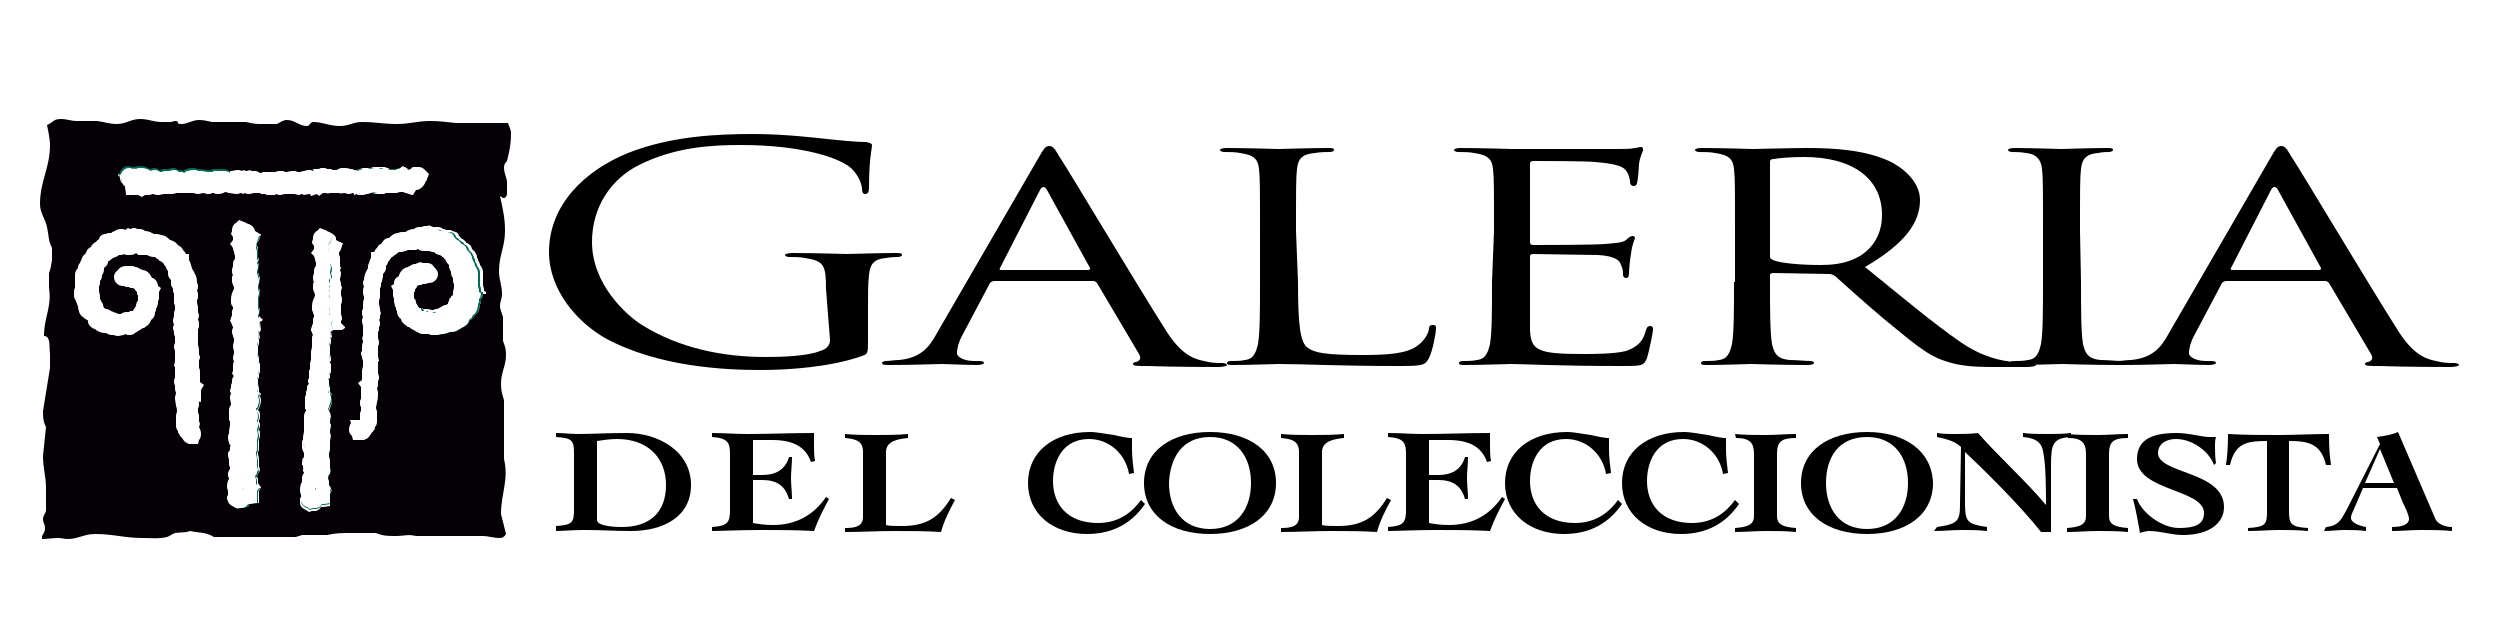
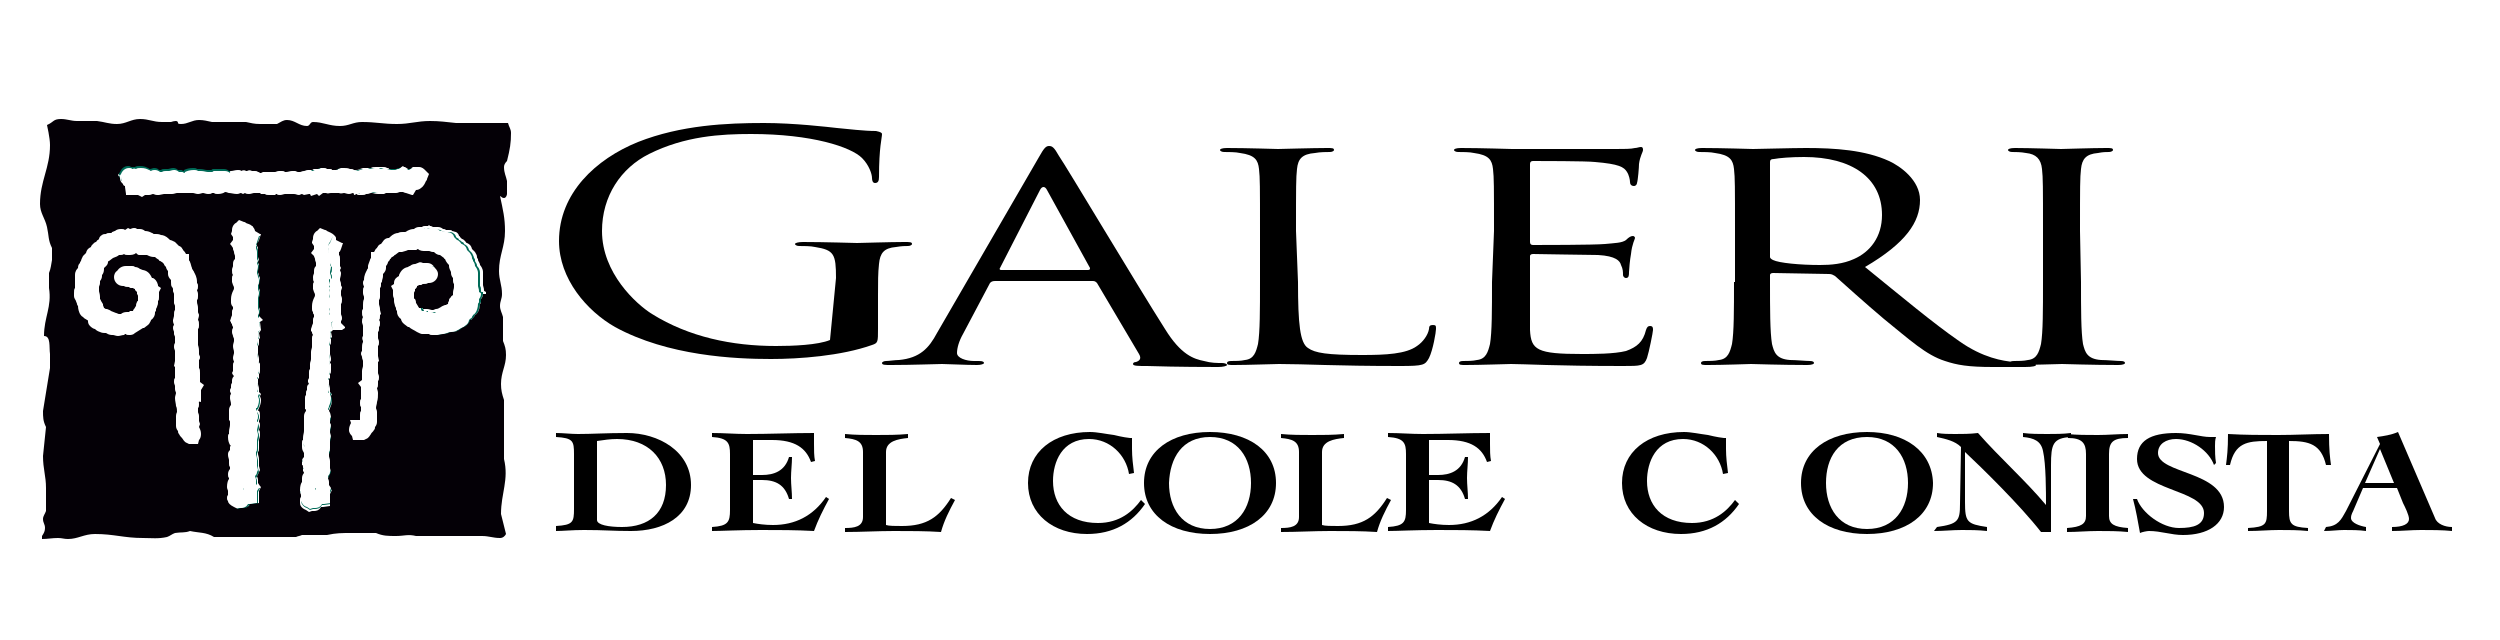
<svg xmlns="http://www.w3.org/2000/svg" version="1.1" id="Capa_1" x="0px" y="0px" viewBox="0 0 250 64" style="enable-background:new 0 0 250 64;" xml:space="preserve">
  <style type="text/css">
	.st0{fill:#006A57;}
	.st1{fill:#040006;}
</style>
  <g>
    <g>
      <path class="st0" d="M24.3,48.8L24.3,48.8c0,0.1,0,0.1,0.1,0.2l0,0C24.3,48.8,24.3,48.8,24.3,48.8C24.3,48.7,24.3,48.7,24.3,48.8z    " />
      <path class="st0" d="M31.5,48.8L31.5,48.8c0,0.1,0,0.1,0.1,0.2l0,0C31.6,48.8,31.5,48.8,31.5,48.8C31.6,48.7,31.6,48.7,31.5,48.8z    " />
      <path class="st0" d="M48.1,29.1c0-0.2,0-0.4-0.1-0.5c0,0,0,0,0-0.1s0-0.1,0-0.2v-0.7v-0.1v-0.2c0-0.4-0.2-0.6-0.3-0.7    c0-0.3-0.2-0.4-0.2-0.5c0,0,0,0,0-0.1s0-0.1-0.1-0.2c0-0.1-0.1-0.3-0.2-0.5l-0.1-0.1L47,25.1c0,0,0,0-0.1-0.1    c-0.1-0.4-0.3-0.5-0.5-0.6c0-0.1-0.1-0.2-0.2-0.2C46.1,24.1,46,24,45.9,24c0-0.1-0.1-0.2-0.2-0.2l-0.1-0.1c0-0.1-0.1-0.3-0.3-0.4    l0,0c-0.1-0.1-0.3-0.1-0.4-0.1c0.1,0,0.1,0.1,0.2,0.1l0,0c0.2,0.1,0.3,0.3,0.3,0.4l0.1,0.1c0.1,0.1,0.2,0.2,0.2,0.2    c0.1,0,0.2,0.1,0.3,0.2s0.1,0.2,0.2,0.2c0.2,0.1,0.4,0.2,0.5,0.6c0,0,0,0,0.1,0.1l0.1,0.1l0.1,0.1c0.1,0.2,0.2,0.3,0.2,0.5    c0,0,0,0.1,0.1,0.2c0,0,0,0,0,0.1c0.1,0.1,0.2,0.3,0.2,0.5c0.1,0.1,0.3,0.4,0.3,0.7v0.2v0.1v0.7c0,0.1,0,0.2,0,0.2s0,0,0,0.1    s0.1,0.3,0.1,0.5v0.1c0.2,0.1,0.2,0.1,0.2,0.2c0,0.2-0.1,0.4-0.2,0.5c0,0.1,0,0.2,0,0.3c0,0.1-0.1,0.1-0.1,0.2    c0,0.3-0.1,0.6-0.2,0.8c-0.1,0.1-0.1,0.2-0.3,0.3c0,0.1-0.1,0.1-0.1,0.2s-0.1,0.1-0.2,0.2C46.9,32,46.9,32,46.9,32    c0,0.1-0.1,0.4-0.3,0.5c-0.2,0.2-0.4,0.3-0.5,0.3l0,0c-0.1,0.1-0.3,0.2-0.5,0.3c-0.2,0.1-0.4,0.1-0.5,0.1H45    c-0.3,0.1-0.5,0.2-0.7,0.2h-0.1c-0.1,0-0.3,0.1-0.5,0.1c0,0-0.1,0-0.2,0c0.1,0,0.2,0,0.4,0s0.4-0.1,0.5-0.1h0.1    c0.2,0,0.4,0,0.7-0.2h0.1c0.1,0,0.3,0,0.5-0.1c0.3-0.1,0.4-0.2,0.5-0.3l0,0c0.1,0,0.3-0.1,0.5-0.3c0.2-0.2,0.3-0.4,0.3-0.5    c0,0,0-0.1,0.1-0.1c0.1-0.1,0.2-0.1,0.2-0.2s0.1-0.1,0.1-0.2c0.2-0.1,0.2-0.2,0.3-0.3c0.1-0.3,0.2-0.5,0.2-0.8    c0-0.1,0.1-0.1,0.1-0.2s0-0.2,0-0.3c0.1-0.2,0.2-0.3,0.2-0.5v-0.2C48.1,29.2,48.1,29.2,48.1,29.1z M45,23.3    c-0.1-0.1-0.2-0.1-0.3-0.1c0.1,0,0.1,0,0.1,0C44.9,23.3,44.9,23.3,45,23.3z M44.2,23.1C44.2,23.1,44.3,23.1,44.2,23.1    c0.2,0.1,0.2,0.1,0.3,0.1h-0.1C44.3,23.1,44.2,23.1,44.2,23.1c-0.2-0.1-0.4-0.2-0.6-0.2c0.2,0,0.3,0.1,0.4,0.2    C44,23.1,44.1,23.1,44.2,23.1z M42.1,30.6c0-0.1,0-0.2-0.1-0.4c0,0,0-0.1-0.1-0.1V30v-0.4c0,0,0-0.1,0.1-0.2v-0.1v-0.1    c0.1-0.1,0.1-0.1,0.2-0.2v-0.1c0.1,0,0.2-0.1,0.2-0.1h0.1h0.1c0.1,0,0.1,0,0.2-0.1c0.2,0,0.3,0,0.5-0.1c0,0,0,0,0.1,0    c0.5,0,0.9-0.4,0.9-0.9c0-0.2-0.1-0.5-0.3-0.6c-0.2-0.3-0.5-0.5-0.8-0.5c0.3,0.1,0.5,0.2,0.6,0.5c0.2,0.2,0.3,0.4,0.3,0.6    c0,0.5-0.4,0.9-0.9,0.9h-0.1c-0.1,0.1-0.3,0.1-0.5,0.1c0,0-0.1,0-0.2,0.1h-0.1h-0.1c-0.1,0.1-0.2,0.1-0.2,0.1V29    c0,0.1-0.1,0.2-0.2,0.2v0.1v0.1c0,0.1-0.1,0.2-0.1,0.2V30v0.1c0,0,0,0.1,0.1,0.1c0.1,0.1,0.1,0.3,0.1,0.4c0.1,0.1,0.2,0.2,0.2,0.3    c0,0.1,0.1,0.2,0.1,0.2h0.2c0,0,0-0.1-0.1-0.2C42.2,30.7,42.2,30.7,42.1,30.6z M43.6,31.3c-0.1-0.1-0.2-0.1-0.5-0.1    c0.2,0,0.3,0.1,0.3,0.1H43.6z M43.4,25.5C43.3,25.5,43.3,25.5,43.4,25.5C43.3,25.5,43.4,25.5,43.4,25.5L43.4,25.5z M43,22.9    l-0.2-0.1h-0.1L43,22.9L43,22.9z M42.4,33.4c0.1,0,0.1,0,0.2,0c0.1,0,0.2,0,0.3,0c-0.1,0-0.1,0-0.2,0    C42.7,33.4,42.5,33.4,42.4,33.4z M42.6,31.1L42.6,31.1c0.1,0.1,0.2,0.1,0.2,0.1v-0.1H42.6z M42.5,22.9L42.5,22.9    C42.4,22.8,42.4,22.9,42.5,22.9L42.5,22.9z M42.1,25.4c0.1,0,0.1,0,0.2-0.1c0,0-0.1,0-0.1-0.1c-0.1,0.1-0.2,0.1-0.3,0.2H42.1    L42.1,25.4z M41.4,16.8L41.4,16.8h0.2h0.1C41.6,16.8,41.5,16.8,41.4,16.8L41.4,16.8z M41.1,25.5c-0.1,0-0.2,0.1-0.4,0.1    c0.2,0,0.4-0.1,0.6-0.2l0,0C41.2,25.5,41.1,25.5,41.1,25.5z M40.9,17L40.9,17l0.3-0.2H41L40.7,17l0,0h-0.2l0,0H40.9z M41.1,19.6    l-0.5-0.2c-0.1,0-0.2-0.1-0.3-0.1c0,0,0,0-0.1,0c0,0,0,0-0.1,0l0,0c0.1,0,0.2,0.1,0.3,0.1L41.1,19.6L41.1,19.6z M40.2,25.7    L40.2,25.7c-0.2,0.2-0.3,0.2-0.4,0.3c0,0-0.1,0-0.1,0.1c-0.1,0-0.1,0.1-0.2,0.1c-0.1,0.1-0.1,0.1-0.1,0.1l-0.1,0.1    c0,0.1-0.1,0.2-0.2,0.3c0,0.1-0.1,0.3-0.2,0.4l0,0l0,0c0,0.1,0,0.2,0,0.2c0,0.2-0.1,0.4-0.3,0.6c0,0.1,0,0.1,0,0.2    c0,0.2-0.1,0.4-0.1,0.5l0,0c0,0.1,0,0.1-0.1,0.2V29c0,0.1,0,0.2-0.1,0.3c0,0.1,0,0.2,0,0.3c0,0.1,0,0.2,0,0.3v0.3    c0,0.1,0,0.2-0.1,0.3c0,0.1,0,0.3,0,0.3v0.1c0,0.1,0.1,0.3,0.1,0.5c0,0,0,0,0,0.1l0.1,0.4L38.3,32v0.1c0,0.2,0,0.3-0.1,0.4    c0.1,0.1,0.1,0.2,0.1,0.3c0,0.1,0,0.3-0.1,0.4c0,0.1,0,0.2,0,0.2c0,0.1,0,0.2-0.1,0.3c0,0.1,0,0.2,0,0.3l0,0c0,0.1,0,0.2,0,0.2    v0.1c0,0.1,0.1,0.2,0.1,0.4s0,0.3-0.1,0.4c0,0.1,0,0.1,0,0.2c0,0.1,0,0.2,0,0.2l0,0c0,0.1,0,0.2,0,0.3s0,0.2,0,0.3l0.1,0.5    l-0.1,0.1l0,0c0,0.1,0,0.1,0,0.2c0,0.1,0,0.2,0,0.3s0,0.3,0,0.3c0,0.1,0,0.1,0,0.2l0,0c0,0.1,0.1,0.2,0.1,0.4s0,0.3-0.1,0.4v0.3    c0,0.2,0,0.3-0.1,0.4l0,0c0,0.1,0.1,0.3,0.1,0.5c0,0.4,0,0.6-0.1,0.8c0,0.2-0.1,0.4-0.1,0.6l0,0c0,0.1,0.1,0.2,0.1,0.4    c0,0.1,0,0.1,0,0.2c0,0.1,0,0.2,0,0.3v0.5c0,0.2-0.1,0.4-0.2,0.5c0,0.1,0,0.2-0.1,0.3c-0.1,0.2-0.2,0.3-0.3,0.4    c-0.1,0.2-0.2,0.4-0.5,0.5l-0.2,0.1H36l0,0h0.9l0.2-0.1c0.3-0.1,0.4-0.4,0.5-0.5s0.2-0.2,0.3-0.4C38,43.2,38,43.1,38,43    c0.1-0.1,0.2-0.3,0.2-0.5V42c0-0.1,0-0.2,0-0.3s0-0.1,0-0.2c0-0.2-0.1-0.4-0.1-0.4l0,0c0-0.2,0-0.4,0.1-0.6c0-0.2,0.1-0.5,0.1-0.9    c0-0.2-0.1-0.4-0.1-0.5l0,0c0-0.1,0.1-0.2,0.1-0.4v-0.3c0-0.1,0.1-0.2,0.1-0.4s0-0.3-0.1-0.4l0,0c0-0.1,0-0.1,0-0.2    c0-0.1,0-0.2,0-0.3s0-0.2,0-0.3s0-0.1,0-0.2v-0.1l0.1-0.1l-0.1-0.5c0-0.1,0-0.2,0-0.3s0-0.2,0-0.3l0,0c0,0,0-0.1,0-0.2    c0-0.1,0-0.1,0-0.2c0-0.1,0.1-0.2,0.1-0.4c0-0.1,0-0.3-0.1-0.4V34c0-0.1,0-0.1,0-0.2c0-0.1,0-0.2,0-0.3s0.1-0.2,0.1-0.3    s0-0.2,0-0.2c0-0.1,0.1-0.2,0.1-0.4c0-0.1,0-0.2-0.1-0.3c0-0.1,0.1-0.2,0.1-0.4v-0.1l0.1-0.1l-0.1-0.4c0,0,0,0,0-0.1    c0-0.2,0-0.4-0.1-0.5v-0.1c0-0.1,0-0.2,0-0.3c0-0.1,0.1-0.2,0.1-0.3v-0.3c0-0.1,0-0.2,0-0.3c0-0.1,0-0.2,0-0.3    c0-0.1,0.1-0.2,0.1-0.3v-0.2c0-0.1,0-0.1,0.1-0.2l0,0c0.1-0.1,0.1-0.3,0.1-0.5c0-0.1,0-0.1,0-0.2c0.2-0.2,0.3-0.4,0.3-0.6    c0-0.1,0-0.1,0-0.2l0,0l0,0c0.2-0.1,0.2-0.3,0.2-0.4c0.1-0.1,0.2-0.2,0.2-0.3l0.1-0.1c0,0,0,0,0.1-0.1c0,0,0.1-0.1,0.2-0.1    c0,0,0.1,0,0.1-0.1c0.1-0.1,0.2-0.1,0.4-0.3h-0.2V25.7z M39.1,17c0.1,0,0.2,0,0.4,0l0,0c0.1,0,0.2-0.1,0.3-0.1h0.1l0.2-0.2    L40,16.6l-0.3,0.2h-0.1c-0.1,0-0.2,0-0.3,0.1l0,0c-0.2,0-0.3,0-0.4,0h-0.3h0.1L39.1,17L39.1,17z M39.5,19.3    C39.4,19.3,39.4,19.3,39.5,19.3C39.4,19.3,39.4,19.3,39.5,19.3L39.5,19.3z M39.3,19.3L39.3,19.3L39.3,19.3L39.3,19.3z M38.7,19.3    L38.7,19.3c0.1,0,0.3,0,0.4,0C38.9,19.3,38.8,19.3,38.7,19.3z M38.3,19.3L38.3,19.3L38.3,19.3C38.2,19.2,38.2,19.2,38.3,19.3    L38.3,19.3z M38.2,16.9c0.1,0,0.2,0,0.2,0c-0.1,0-0.2-0.1-0.4-0.1c-0.1,0-0.1,0-0.2,0h0.1C38,16.9,38.1,16.9,38.2,16.9z     M37.5,16.8L37.5,16.8c0,0-0.1,0-0.2,0c-0.2,0-0.4,0-0.5,0.1c0.1,0,0.1,0,0.2,0C37.1,16.9,37.3,16.8,37.5,16.8z M37.1,19.2    L37.1,19.2L37.1,19.2c0.2,0.1,0.4,0.1,0.7,0.1c-0.2,0-0.4-0.1-0.5-0.1S37.2,19.2,37.1,19.2z M36.6,16.9L36.6,16.9c0,0-0.1,0-0.2,0    s-0.1,0-0.2,0h0.2C36.5,16.9,36.6,16.9,36.6,16.9z M35.8,17c-0.2,0.1-0.3,0.1-0.4,0.1h-0.1c0.1,0,0.2,0,0.3,0s0.2,0,0.4-0.1    l0.3-0.1h-0.2L35.8,17z M36.2,19.4L36.2,19.4c0,0-0.1,0-0.2,0C36,19.4,36.1,19.4,36.2,19.4z M35.8,19.3c0.1,0,0.1,0.1,0.2,0.1    C35.9,19.3,35.9,19.3,35.8,19.3L35.8,19.3z M34,16.8c-0.1,0-0.3,0-0.5,0.2c-0.1,0-0.2,0-0.3,0h0.1c0.1,0,0.3-0.1,0.4,0    c0.2-0.2,0.4-0.2,0.5-0.2s0.2,0,0.3,0c0.2,0,0.3,0,0.4,0c-0.2,0-0.4-0.1-0.6-0.1C34.2,16.8,34.1,16.8,34,16.8z M33.5,19.3h-0.2    C33.4,19.3,33.5,19.3,33.5,19.3z M33.3,32.1l-0.2,0.2l0.2,0.7l-0.2-0.6L33.3,32.1L33.3,32.1z M33,33.2l0.1,0.5L33,33.8    c0,0.1,0,0.2,0,0.3c0,0.2-0.1,0.3-0.1,0.4c0,0.1,0,0.1,0,0.2v0.2c0,0.1,0,0.2,0,0.3s0,0.2,0,0.2c0,0.1,0.1,0.3,0.1,0.5    c0,0.1,0,0.2-0.1,0.3c0,0.1,0,0.1,0.1,0.2v0.1V37c0,0.2,0,0.3-0.1,0.4c0,0.1,0,0.1,0,0.2v0.2l-0.1,0.1l0,0c0,0.1,0,0.2,0,0.4    c0,0,0,0,0,0.1l0,0c0,0.1,0.1,0.3,0.1,0.5c0,0.1,0,0.3-0.1,0.3l0.1,0.1c0-0.1,0-0.2,0-0.3c0-0.2,0-0.4-0.1-0.5l0,0c0,0,0,0,0-0.1    c0-0.2,0-0.3,0-0.4l0,0l0.1-0.1v-0.2c0,0,0-0.1,0-0.2c0.1-0.1,0.1-0.2,0.1-0.4v-0.5v-0.1c0-0.1,0-0.1-0.1-0.2    c0-0.1,0.1-0.2,0.1-0.3c0-0.2-0.1-0.4-0.1-0.5s0-0.1,0-0.2c0-0.1,0-0.2,0-0.3v-0.2c0-0.1,0-0.1,0-0.2c0.1-0.1,0.1-0.3,0.1-0.4    c0-0.1,0-0.2,0-0.3l0.1-0.1L33,33.3l0,0l0.2-0.2L33,33.2L33,33.2z M33.3,23.6L33.3,23.6L33,24.2c-0.1,0.1-0.1,0.2-0.2,0.3    c0,0.1,0,0.1,0,0.2v0.1c0,0.1,0.1,0.2,0.1,0.4c0,0.1,0,0.2,0,0.2v0.3c0,0.1,0,0.2,0,0.2V26c0-0.1,0-0.1,0-0.2v-0.3    c0-0.1,0-0.1,0-0.2c0-0.2,0-0.3-0.1-0.4v-0.1c0-0.1,0-0.2,0-0.2c0-0.1,0.1-0.2,0.2-0.3L33.3,23.6z M33,49.1c0,0.1,0,0.1,0,0.2    l0.2-0.4l-0.1-0.1L33,49.1z M32.8,40.9c0,0,0,0.1,0.1,0.1c0-0.1,0-0.2,0.1-0.3c0.1-0.2,0.2-0.5,0.2-0.8c0-0.1,0-0.3-0.1-0.4    l0.1-0.2l-0.1-0.1L33,39.4c0,0.1,0.1,0.2,0.1,0.4c0,0.3-0.1,0.6-0.2,0.8C32.9,40.8,32.8,40.8,32.8,40.9z M33,42v0.1    c0.1,0.1,0.1,0.2,0.1,0.4S33,42.9,33,43s0.1,0.3,0.1,0.5S33,43.9,33,44c0,0,0,0,0,0.1v0.7c0,0.2,0,0.3-0.1,0.4c0,0.1,0,0.1,0,0.1    s0,0,0,0.1s0.1,0.3,0.1,0.5l0,0c0,0.1,0,0.2,0,0.3v0.4l0.1,0.4L33,47.2c0,0.2-0.1,0.3-0.2,0.4c0,0.1,0.1,0.2,0.1,0.4v0.4l0.1,0.1    v-0.3c0-0.1,0-0.3-0.1-0.4c0.1-0.1,0.1-0.2,0.2-0.4l0.1-0.2l-0.1-0.4v-0.4c0-0.1,0-0.3,0-0.3l0,0c0-0.2-0.1-0.4-0.1-0.5v-0.1v-0.1    c0-0.1,0.1-0.2,0.1-0.4v-0.7c0,0,0,0,0-0.1s0.1-0.3,0.1-0.5s-0.1-0.3-0.1-0.5c0-0.1,0.1-0.3,0.1-0.5c0-0.1,0-0.3-0.1-0.4    c0-0.1,0-0.1,0-0.1c0-0.1,0.1-0.2,0.1-0.4c0-0.3-0.1-0.6-0.2-0.7c0.1,0.1,0.1,0.3,0.1,0.6C33,41.8,33,41.9,33,42z M33.1,49.5    c0-0.1,0-0.1,0-0.2V49.5v0.8l-0.7,0.1c-0.1,0-0.1,0-0.2,0c-0.2,0.4-0.6,0.4-0.7,0.4s-0.2,0-0.2,0L31,50.9l-0.3-0.2    c-0.4-0.1-0.5-0.4-0.6-0.6c0,0.2,0.2,0.6,0.6,0.7L31,51l0.3-0.1h0.2c0.1,0,0.5,0,0.7-0.4c0.1,0,0.1,0,0.2,0l0.7-0.1v-0.7V49.5z     M33,17L33,17C33.1,17,33.1,17,33,17C33.1,17,33.1,17,33,17z M33,17L33,17C33,17,32.9,17,33,17h-0.2h-0.2h0.1H33z M33,26.3    c0,0.1,0.1,0.2,0.1,0.3c0,0.3-0.1,0.5-0.1,0.6v0.1c0,0.1,0.1,0.2,0.1,0.4l0,0c0,0.1,0,0.1,0.1,0.2v-0.1l0,0c0-0.2,0-0.3-0.1-0.4    v-0.1c0.1-0.1,0.1-0.3,0.1-0.6C33,26.6,33,26.5,33,26.3L33,26.3V26V26.3L33,26.3z M32.9,28.5c0,0.1,0,0.2,0,0.2v0.2    c0,0.1,0.1,0.2,0.1,0.4c0,0.2-0.1,0.4-0.1,0.5s0,0.2,0,0.3c0,0.1,0,0.1,0,0.2v0.2c0,0,0,0,0,0.1v0.1v0.1c0,0.1,0.1,0.2,0.1,0.4    c0,0.1,0,0.2-0.1,0.3v0.2l0,0v-0.2c0-0.1,0.1-0.2,0.1-0.3c0-0.2,0-0.3-0.1-0.4v-0.1v-0.1v-0.1v-0.2c0-0.1,0-0.1,0-0.2s0-0.2,0-0.3    c0.1-0.1,0.1-0.3,0.1-0.5c0-0.1,0-0.3-0.1-0.4v-0.2C33,28.8,33,28.7,32.9,28.5c0.1,0,0.1-0.2,0.1-0.4c0-0.1,0-0.2-0.1-0.2    c0,0.1,0,0.1,0,0.2C33,28.3,33,28.5,32.9,28.5z M32.7,23.2L32.7,23.2C32.6,23.2,32.7,23.2,32.7,23.2L32.7,23.2z M32.1,16.8h-0.2    l-0.2,0.1h0.2L32.1,16.8z M31.5,17h0.2H31.5h-0.2c-0.1,0-0.1,0-0.2,0.1c0.1,0,0.1,0,0.2,0C31.4,17,31.5,17,31.5,17z M31,19.6    l0.6-0.2l0,0L31,19.6L31,19.6z M30.2,17.1c0.1,0,0.2-0.1,0.4-0.1c0.1,0,0.2-0.1,0.4-0.1c0.1,0,0.1,0,0.1,0c-0.1,0-0.2,0-0.3,0    c-0.2,0-0.3,0-0.4,0.1c-0.1,0-0.3,0-0.4,0.1h-0.2l0,0C30,17.1,30.2,17.1,30.2,17.1z M30.8,19.3l-0.5,0.1L30.8,19.3L30.8,19.3z     M30.6,33.8L30.6,33.8C30.5,33.8,30.6,33.8,30.6,33.8L30.6,33.8z M30.5,35.2C30.5,35.2,30.5,35.1,30.5,35.2    C30.5,35.1,30.5,35.2,30.5,35.2L30.5,35.2z M30.5,33.5C30.5,33.5,30.5,33.4,30.5,33.5L30.5,33.5C30.5,33.6,30.5,33.5,30.5,33.5z     M30.5,30.7l-0.1-0.1C30.4,30.6,30.5,30.6,30.5,30.7L30.5,30.7z M30.5,37.5L30.5,37.5l-0.1-0.2v0.1L30.5,37.5    C30.5,37.6,30.5,37.6,30.5,37.5z M30.5,32.7L30.5,32.7l-0.1-0.2l0,0L30.5,32.7C30.5,32.8,30.5,32.8,30.5,32.7z M30.5,36.1    L30.5,36.1L30.5,36.1L30.5,36.1z M30.5,44.7C30.5,44.7,30.4,44.7,30.5,44.7c-0.1-0.2-0.2-0.3-0.2-0.5    C30.3,44.4,30.4,44.6,30.5,44.7C30.5,44.8,30.5,44.8,30.5,44.7z M30.4,32.3l-0.1-0.1L30.4,32.3L30.4,32.3L30.4,32.3z M30.2,23.6    l0.2,0.3l0,0L30.2,23.6L30.2,23.6z M30.4,40.5L30.4,40.5v-0.1v-0.1C30.4,40.4,30.4,40.5,30.4,40.5z M30.1,24.6l0.3,0.3l0,0    L30.1,24.6L30.1,24.6z M30.4,46.9c0,0-0.1-0.1-0.1-0.2C30.3,46.8,30.3,46.9,30.4,46.9L30.4,46.9z M30.3,42.2v0.1V42.2    C30.3,42.2,30.3,42.1,30.3,42.2L30.3,42.2z M30.3,39.3c0,0.1,0,0.1,0,0.1l0,0C30.3,39.4,30.3,39.3,30.3,39.3z M30.3,46.2    c0,0,0-0.1-0.1-0.2C30.2,46.1,30.2,46.1,30.3,46.2L30.3,46.2z M30.2,47.9L30.2,47.9c0-0.1,0-0.1,0-0.1    C30.2,47.8,30.2,47.9,30.2,47.9z M30.1,49.3L30.1,49.3c0-0.1-0.1-0.2-0.1-0.2C30,49.2,30.1,49.3,30.1,49.3L30.1,49.3z M28.7,17    h-0.1C28.6,17,28.7,17.1,28.7,17c0,0.1,0.1,0,0.2,0c0.2,0,0.3-0.1,0.6-0.1h0.1c-0.1,0-0.2,0-0.3,0C29.1,16.9,28.9,17,28.7,17z     M27.6,17h0.1c0.1,0,0.3-0.1,0.5-0.1h0.1c-0.1,0-0.2,0-0.3,0C27.9,16.9,27.7,16.9,27.6,17z M27,16.9c0.1,0,0.1,0,0.2,0    s0.1,0,0.2,0h0.1c-0.1,0-0.2,0-0.3,0C27.1,16.9,27.1,16.9,27,16.9z M26.6,16.9h0.2c0.1,0,0.1,0,0.2,0c0,0-0.1,0-0.2,0    S26.7,16.9,26.6,16.9z M26.2,17C26.2,17,26.1,17,26.2,17C26.1,17,26.2,17,26.2,17c0.1,0.1,0.1,0.1,0.2,0l0.2-0.1h-0.2L26.2,17z     M26.1,32.1l-0.2,0.2l0.2,0.7l-0.2-0.6L26.1,32.1L26.1,32.1z M25.6,24.5c0,0.1,0,0.1,0,0.2v0.1c0,0.1,0.1,0.2,0.1,0.4    c0,0.1,0,0.2,0,0.2v0.3c0,0.1,0,0.2,0,0.2l0.1,0.2l-0.1,0.2c0,0.1,0.1,0.2,0.1,0.3c0,0.3-0.1,0.5-0.1,0.6v0.1    c0,0.1,0.1,0.2,0.1,0.4l0,0c0.1,0.1,0.1,0.3,0.1,0.4c0,0.2,0,0.3-0.1,0.4c0,0.1,0,0.2,0,0.2v0.2c0,0.1,0.1,0.2,0.1,0.4    c0,0.2-0.1,0.4-0.1,0.5s0,0.2,0,0.3c0,0.1,0,0.1,0,0.2v0.2v0.1v0.1v0.1c0,0.1,0.1,0.2,0.1,0.4c0,0.1,0,0.2-0.1,0.3v0.2l0.1,0.1    v-0.2c0-0.1,0.1-0.2,0.1-0.3c0-0.2,0-0.3-0.1-0.4v-0.1v-0.1c0,0,0,0,0-0.1v-0.2c0-0.1,0-0.1,0-0.2s0-0.2,0-0.3    c0.1-0.1,0.1-0.3,0.1-0.5c0-0.1,0-0.3-0.1-0.4v-0.2c0-0.1,0-0.2,0-0.2c0-0.1,0.1-0.3,0.1-0.4s0-0.2-0.1-0.4l0,0    c0-0.2,0-0.3-0.1-0.4v-0.1c0.1-0.1,0.1-0.3,0.1-0.6c0-0.1,0-0.2-0.1-0.3l0.1-0.2l-0.1-0.3c0-0.1,0-0.1,0-0.2v-0.3    c0-0.1,0-0.1,0-0.2c0-0.2,0-0.3-0.1-0.4v-0.1C25.7,24.7,25.7,24.6,25.6,24.5c0.1,0,0.2-0.1,0.2-0.3l0.2-0.6h-0.1l-0.2,0.6    C25.7,24.3,25.6,24.4,25.6,24.5z M25.8,33.2l0.1,0.5l-0.1,0.1c0,0.1,0,0.2,0,0.3c0,0.2-0.1,0.3-0.1,0.4v0.3c0,0.1,0,0.2,0,0.3    s0,0.2,0,0.2c0,0.1,0.1,0.3,0.1,0.5c0,0.1,0,0.2,0,0.3s0,0.1,0.1,0.2v0.1v0.5c0,0.2,0,0.3-0.1,0.4c0,0.1,0,0.1,0,0.2v0.2l-0.1,0.1    l0,0c0,0.1,0,0.2,0,0.4c0,0,0,0,0,0.1l0,0c0,0.1,0.1,0.3,0.1,0.5c0,0.1,0,0.3-0.1,0.3l0.1,0.1c0-0.1,0-0.2,0-0.3    c0-0.2,0-0.4-0.1-0.5l0,0c0,0,0,0,0-0.1c0-0.2,0-0.3,0-0.4l0,0l0.1-0.1v-0.2c0,0,0-0.1,0-0.2c0.1-0.1,0.1-0.2,0.1-0.4v-0.5v-0.1    c0-0.1,0-0.1-0.1-0.2c0-0.1,0-0.2,0-0.3c0-0.2-0.1-0.4-0.1-0.5s0-0.1,0-0.2c0-0.1,0-0.2,0-0.3v-0.3c0.1-0.1,0.1-0.3,0.1-0.4    c0-0.1,0-0.2,0-0.3l0.1-0.1l-0.1-0.5l0,0L26,33L25.8,33.2L25.8,33.2z M25.9,48.8l-0.2,0.3c0,0.1,0,0.1,0,0.2v0.3v0.7L25,50.4    c-0.1,0-0.1,0-0.2,0c-0.2,0.4-0.6,0.4-0.7,0.4s-0.2,0-0.2,0l-0.3,0.1l-0.4-0.2c-0.3-0.1-0.5-0.3-0.5-0.5c0,0.2,0.2,0.5,0.6,0.6    l0.4,0.2l0.3-0.1h0.2c0.1,0,0.5,0,0.7-0.4c0,0,0.1,0,0.2,0l0.7-0.1v-0.7v-0.3c0-0.1,0-0.1,0-0.2l0.2-0.4L25.9,48.8z M25.6,40.9    c0,0,0,0.1,0.1,0.2c0-0.1,0-0.2,0.1-0.2c0.1-0.2,0.2-0.5,0.2-0.8c0-0.1,0-0.3-0.1-0.4l0.1-0.2l-0.1-0.1l-0.1,0.2    c0,0.1,0.1,0.2,0.1,0.4c0,0.3-0.1,0.6-0.2,0.8C25.6,40.8,25.6,40.8,25.6,40.9z M25.8,42.3c0,0,0,0.1,0,0.2c0,0.2-0.1,0.4-0.1,0.5    s0.1,0.3,0.1,0.5s-0.1,0.4-0.1,0.5c0,0,0,0,0,0.1v0.7c0,0.2,0,0.3-0.1,0.4c0,0.1,0,0.1,0,0.1s0,0,0,0.1s0.1,0.3,0.1,0.5l0,0    c0,0.1,0,0.2,0,0.3v0.4l0.1,0.4l-0.1,0.2c0,0.2-0.1,0.3-0.2,0.4c0,0.1,0.1,0.2,0.1,0.4v0.4l0.1,0.1v-0.3c0-0.1,0-0.3-0.1-0.4    c0.1-0.1,0.1-0.2,0.2-0.4l0.1-0.2l-0.1-0.4v-0.4c0-0.1,0-0.3,0-0.3l0,0c0-0.2-0.1-0.4-0.1-0.5v-0.1v-0.1c0-0.1,0.1-0.2,0.1-0.4    v-0.7c0,0,0,0,0-0.1s0.1-0.3,0.1-0.5s0-0.3-0.1-0.5c0-0.1,0.1-0.3,0.1-0.5S25.8,42.4,25.8,42.3z M25.7,16.9c0,0,0.1,0,0.2,0    C25.8,16.8,25.7,16.8,25.7,16.9c-0.2-0.1-0.3-0.1-0.3-0.1h0.1C25.5,16.9,25.6,16.9,25.7,16.9z M25.7,41.2c0,0.1,0.1,0.2,0.1,0.4    s0,0.3-0.1,0.4v0.1c0,0,0,0.1,0.1,0.1v-0.1c0-0.1,0.1-0.2,0.1-0.4C25.9,41.5,25.8,41.3,25.7,41.2z M25.2,22.8    c0.1,0.1,0.2,0.3,0.2,0.4l0,0C25.4,23.1,25.3,22.9,25.2,22.8L25.2,22.8z M25.2,16.9c-0.2-0.1-0.4-0.1-0.5,0c0.1,0,0.1,0,0.2,0    C25,16.9,25.1,16.9,25.2,16.9z M24.7,16.9c-0.2-0.1-0.4-0.1-0.5,0h0.1C24.3,16.9,24.5,16.9,24.7,16.9z M23.2,16.9    c0.2,0,0.4-0.1,0.7-0.1c0.1,0,0.2,0,0.2,0c0-0.1-0.2-0.1-0.3-0.1C23.5,16.8,23.3,16.8,23.2,16.9c-0.1,0-0.2,0-0.3,0    c-0.1-0.1-0.3-0.2-0.5-0.2c-0.1,0-0.2,0-0.3,0c-0.1,0-0.2,0-0.3,0c-0.2,0-0.3,0-0.4,0h-0.1c-0.1,0-0.1,0-0.2,0.1H21    c-0.1,0-0.1,0-0.2,0h-0.1c-0.2-0.1-0.4-0.1-0.7-0.1c-0.1,0-0.2,0-0.3,0c-0.1,0-0.2-0.1-0.4-0.1c-0.4,0-0.7,0.1-0.9,0.2    c-0.1,0-0.1,0-0.1,0.1c-0.1,0-0.1-0.1-0.2-0.1s-0.2,0-0.3,0c-0.2-0.1-0.4-0.2-0.5-0.2c-0.2,0-0.4,0.1-0.5,0.1s-0.2,0-0.3,0    c-0.2,0-0.3,0.1-0.4,0.1s-0.1,0-0.2,0c-0.1-0.1-0.3-0.2-0.5-0.2s-0.3,0.1-0.4,0.1c0,0-0.1,0-0.2-0.1c-0.2-0.1-0.5-0.2-0.8-0.2    c-0.2,0-0.3,0.1-0.5,0.1c-0.1,0-0.3,0-0.4,0c-0.1,0-0.2-0.1-0.3-0.1c-0.3,0-0.6,0.1-0.8,0.6l-0.2,0.3l0.2,0.3v0.1    c0,0.1,0,0.3,0.2,0.4c-0.1-0.1-0.1-0.3-0.1-0.4V18l-0.2-0.3l0.2-0.3c0.2-0.5,0.6-0.6,0.8-0.6c0.1,0,0.3,0,0.3,0.1    c0.1,0,0.2-0.1,0.4,0c0.1-0.1,0.3-0.1,0.5-0.1c0.4,0,0.6,0.1,0.8,0.2c0.1,0,0.1,0.1,0.2,0.1c0.1-0.1,0.3-0.1,0.4-0.1    c0.2,0,0.4,0.1,0.5,0.2c0.1,0,0.1,0,0.2,0c0.1-0.1,0.3-0.1,0.4-0.1s0.2,0,0.3,0c0.1,0,0.3-0.1,0.5-0.1c0.1,0,0.3,0,0.5,0.2    c0.1,0,0.2,0,0.3,0c0.1,0,0.1,0,0.2,0.1c0,0,0.1,0,0.1-0.1c0.2-0.1,0.5-0.2,0.9-0.2c0.1,0,0.3,0,0.4,0.1c0.1,0,0.2,0,0.3,0    c0.3,0,0.5,0.1,0.7,0.1h0.1c0.1,0,0.1,0,0.2,0h0.1c0.1,0,0.1-0.1,0.2-0.1h0.1c0.1,0,0.2,0,0.4,0c0.1,0,0.2,0,0.3,0    c0.1,0,0.2,0,0.3,0c0.2,0,0.4,0.1,0.5,0.2C23,17,23.1,16.9,23.2,16.9z M23.2,37.5l-0.1-0.1L23.2,37.5L23.2,37.5L23.2,37.5z     M23.2,44.7C23.2,44.7,23.1,44.7,23.2,44.7C23.1,44.7,23.1,44.7,23.2,44.7L23.2,44.7z M23.1,44.7C23.1,44.7,23.1,44.6,23.1,44.7    C23.1,44.6,23.1,44.7,23.1,44.7L23.1,44.7z M23.1,32.2L23.1,32.2L23.1,32.2L23.1,32.2L23.1,32.2z M23,46.9L23,46.9L23,46.9    L23,46.9z M22.8,49.3L22.8,49.3c0-0.1,0-0.1,0-0.1S22.8,49.2,22.8,49.3z M12.5,18.8L12.5,18.8L12.5,18.8v0.7l0,0V18.8    C12.6,18.8,12.6,18.8,12.5,18.8z" />
      <path class="st1" d="M51.1,13.3c0-0.4-0.2-0.6-0.3-1h-5.2c-1-0.1-1.6-0.2-2.6-0.2c-1.3,0-2,0.3-3.3,0.3c-1.4,0-2.1-0.2-3.5-0.2    c-0.9,0-1.3,0.4-2.2,0.4c-1.1,0-1.7-0.4-2.7-0.4c-0.3,0-0.3,0.4-0.6,0.4c-0.8,0-1.2-0.6-2-0.6c-0.4,0-0.6,0.2-1,0.4H26    c-0.6,0-0.9-0.1-1.4-0.2h-3.4c-0.5-0.1-0.8-0.2-1.3-0.2c-0.7,0-1.1,0.4-1.8,0.4c-0.1,0-0.3,0-0.3-0.1c0-0.3-0.4-0.2-0.7-0.1    c-0.3,0-0.5,0-0.9,0c-0.9,0-1.3-0.3-2.2-0.3s-1.4,0.5-2.3,0.5c-0.8,0-1.2-0.2-2-0.3h-2c-0.6,0-1-0.2-1.6-0.2    c-0.8,0-0.7,0.3-1.4,0.6c0,0,0.3,1.3,0.3,2c0,2.3-1,3.6-1,5.9c0,0.9,0.5,1.4,0.7,2.3s0.1,1.3,0.5,2.1V26c-0.1,0.5-0.1,0.8-0.3,1.3    v1.5c0.3,1.9-0.5,2.9-0.5,4.8c0.7,0,0.5,1.1,0.6,1.8v1.4l-0.7,4.3c0,0.6,0,1,0.3,1.6l-0.3,2.9c0,1.3,0.3,2,0.3,3.2v2.3    c-0.1,0.3-0.3,0.5-0.3,0.8c0,0.4,0.2,0.5,0.2,0.9c0,0.3-0.1,0.5-0.3,0.8v0.3c0.6,0,1-0.1,1.6-0.1c0.4,0,0.6,0.1,1,0.1    c1,0,1.6-0.5,2.7-0.5c1.9,0,2.9,0.4,4.8,0.4c0.9,0,1.5,0.1,2.4-0.1c0.3-0.1,0.5-0.3,0.8-0.4c0.6-0.1,1,0,1.5-0.2    c0.9,0.2,1.6,0.1,2.4,0.6h8.2c0.2-0.1,0.4-0.1,0.6-0.2h2.5c0.9-0.2,1.5-0.2,2.4-0.2h2.5c0.7,0.3,1.2,0.3,2,0.3s1.2-0.2,2,0h6.6    c0.7,0,1.1,0.2,1.8,0.2c0.3,0,0.5-0.2,0.6-0.4l-0.5-2c0-2.1,0.8-3.4,0.3-5.5V40c-0.2-0.6-0.3-1-0.3-1.6c0-1.2,0.5-1.8,0.5-2.9    c0-0.6-0.1-0.9-0.3-1.4v-2.4C50.2,31.3,50,31,50,30.6c0-0.5,0.2-0.7,0.2-1.2c0-0.9-0.3-1.4-0.3-2.3c0-1.6,0.6-2.4,0.6-4    c0-1.3-0.2-2.1-0.5-3.5c0.2,0.1,0.2,0.2,0.4,0.2s0.3-0.3,0.3-0.4v-1.3c-0.1-0.5-0.3-0.8-0.3-1.4c0-0.2,0.1-0.4,0.3-0.6    C51,14.9,51.1,14.3,51.1,13.3z M19.9,40.4c0,0.2,0,0.3-0.1,0.4v0.1c0,0.1,0,0.2,0,0.3s0.1,0.2,0.1,0.4s0,0.3,0,0.4v0.1l0.1,0.3    l-0.1,0.3c0.1,0.2,0.2,0.4,0.2,0.7S20,43.9,19.9,44l-0.1,0.4h-0.9l-0.2-0.1c-0.3-0.1-0.4-0.4-0.5-0.5s-0.2-0.2-0.3-0.4    c-0.1-0.1-0.1-0.2-0.1-0.3c-0.1-0.1-0.2-0.3-0.2-0.5v-0.5c0-0.1,0-0.2,0-0.3s0-0.1,0-0.2c0-0.2,0.1-0.4,0.1-0.4l0,0    c0-0.2,0-0.4-0.1-0.6c0-0.2-0.1-0.5-0.1-0.8c0-0.2,0.1-0.4,0.1-0.5l0,0c0-0.1-0.1-0.2-0.1-0.4v-0.3c0-0.1-0.1-0.2-0.1-0.4    s0-0.3,0.1-0.4l0,0c0-0.1,0-0.1,0-0.2c0-0.1,0-0.2,0-0.3s0-0.2,0-0.3s0-0.1,0-0.2v-0.1l-0.1-0.1l0.1-0.5c0-0.1,0-0.2,0-0.3    s0-0.2,0-0.3l0,0c0,0,0-0.1,0-0.2c0-0.1,0-0.1,0-0.2c0-0.1-0.1-0.2-0.1-0.4c0-0.1,0-0.3,0.1-0.4v-0.1c0-0.1,0-0.1,0-0.2l0,0    c0-0.1,0-0.2,0-0.3s-0.1-0.2-0.1-0.3s0-0.2,0-0.2c0-0.1-0.1-0.2-0.1-0.4c0-0.1,0-0.2,0.1-0.3c0-0.1-0.1-0.2-0.1-0.4V32l0.1-0.4    v-0.1c0-0.2,0-0.4,0.1-0.5v-0.1c0-0.1,0-0.2,0-0.3c0-0.1-0.1-0.2-0.1-0.3V30c0-0.1,0-0.2,0-0.3c0-0.1,0-0.2,0-0.3    c0-0.1-0.1-0.2-0.1-0.3c0-0.1,0-0.1,0-0.2s-0.1-0.2-0.1-0.2l0,0c-0.1-0.1-0.1-0.3-0.1-0.5V28c-0.2-0.2-0.3-0.4-0.3-0.6    c0-0.1,0-0.1,0-0.2v-0.1c-0.1-0.1-0.2-0.3-0.2-0.4c-0.1-0.1-0.2-0.2-0.2-0.3l-0.1-0.1c0,0,0,0-0.1-0.1c-0.1,0-0.1-0.1-0.2-0.1    c0,0-0.1,0-0.1-0.1c-0.1-0.1-0.2-0.1-0.4-0.3l0,0h-0.1c-0.3,0-0.5-0.1-0.7-0.2h-0.1H14h-0.1c-0.1,0-0.2-0.1-0.3-0.2    c-0.2,0.2-0.5,0.2-0.8,0.2c-0.2,0-0.3,0-0.4-0.1c-0.1,0.1-0.3,0.1-0.4,0.1c0,0,0,0-0.1,0c-0.1,0.1-0.3,0.2-0.6,0.3    c-0.1,0.1-0.3,0.2-0.4,0.3c0,0-0.1,0-0.1,0.1c0,0.3-0.3,0.5-0.4,0.6v0.1c0,0.3-0.1,0.5-0.2,0.6c0,0,0,0,0,0.1    c0,0.2-0.1,0.4-0.2,0.5v0.2c0,0.2-0.1,0.3-0.1,0.4s0,0.2,0,0.3c0,0,0,0,0,0.1s0.1,0.3,0.1,0.6l0,0c0,0.1,0,0.1,0,0.2    c0,0,0.1,0.1,0.1,0.2c0.1,0.1,0.1,0.2,0.2,0.3v0.1c0,0.1,0.1,0.2,0.1,0.3l0,0c0.1,0,0.1,0.1,0.2,0.1h0.1c0.2,0.1,0.3,0.1,0.4,0.2    c0.2,0.1,0.3,0.1,0.5,0.2c0.1,0,0.2,0.1,0.3,0.1H12h0.1c0.1-0.1,0.3-0.2,0.6-0.2c0.1,0,0.1,0,0.2,0l0.1-0.1h0.3c0,0,0-0.1,0.1-0.2    s0.1-0.2,0.2-0.3c0-0.1,0-0.2,0.1-0.4c0,0,0-0.1,0.1-0.1V30v-0.4c0,0,0-0.1-0.1-0.2v-0.1v-0.1c-0.1-0.1-0.1-0.1-0.2-0.2v-0.1    c-0.1,0-0.2-0.1-0.2-0.1h-0.1h-0.1c-0.1,0-0.1,0-0.2-0.1c-0.2,0-0.4,0-0.5-0.1c0,0,0,0-0.1,0c-0.5,0-0.9-0.4-0.9-0.9    c0-0.2,0.1-0.5,0.3-0.6c0.2-0.3,0.5-0.5,0.9-0.5h0.1c0.2,0,0.4,0,0.5,0s0.2,0,0.3,0.1c0.2,0,0.4,0.1,0.5,0.2    c0.1,0,0.2,0.1,0.3,0.1c0.6,0.1,0.8,0.6,0.9,0.8c0.1,0,0.1,0,0.1,0c0.2,0.1,0.4,0.3,0.5,0.7v0.1l0.3,0.2l-0.2,0.4v0.3    c0,0.1,0,0.2,0,0.2c0,0.2,0,0.3-0.1,0.4v0.2c0,0.2-0.1,0.3-0.1,0.4l-0.1,0.2l0,0V31c0,0.1,0,0.1-0.1,0.2v0.1    c0,0.2-0.1,0.5-0.4,0.7c0,0.1-0.1,0.2-0.2,0.4c-0.2,0.2-0.4,0.3-0.5,0.4h-0.1c-0.3,0.2-0.5,0.3-0.8,0.5c-0.2,0.2-0.4,0.2-0.6,0.2    c-0.1,0-0.3,0-0.3-0.1c-0.1,0-0.1,0-0.2,0.1c-0.2,0-0.4,0.1-0.6,0.1c-0.2,0-0.4-0.1-0.5-0.1l0,0c-0.2,0-0.4,0-0.7-0.2    c0,0,0,0-0.1,0s-0.3,0-0.5-0.1c-0.3-0.1-0.4-0.2-0.5-0.3l0,0c-0.1,0-0.3-0.1-0.5-0.3c-0.2-0.2-0.2-0.4-0.2-0.5c0,0,0-0.1-0.1-0.1    c-0.1-0.1-0.2-0.1-0.3-0.2l-0.1-0.1c-0.2-0.1-0.2-0.2-0.3-0.3c-0.1-0.2-0.2-0.5-0.2-0.8c0,0-0.1-0.1-0.1-0.2s-0.1-0.2-0.1-0.3    c-0.1-0.2-0.2-0.3-0.2-0.5v-0.3c0-0.2,0-0.4,0.1-0.5c0,0,0,0,0-0.1s0-0.1,0-0.2v-0.7v-0.1v-0.2c0-0.4,0.2-0.6,0.3-0.7    c0-0.3,0.1-0.4,0.2-0.5l0,0c0-0.1,0-0.1,0.1-0.2c0-0.1,0.1-0.3,0.2-0.5l0.1-0.1l0.1-0.1c0,0,0,0,0.1-0.1c0.1-0.4,0.3-0.5,0.5-0.6    c0-0.1,0.1-0.2,0.2-0.3c0.1-0.1,0.2-0.2,0.3-0.2C9.7,24.1,9.7,24,9.8,24l0.1-0.1c0-0.1,0.1-0.3,0.3-0.4l0,0    c0.1-0.1,0.3-0.1,0.4-0.1c0.1-0.1,0.2-0.1,0.4-0.1h0.1c0,0,0.1,0,0.1-0.1c0.1,0,0.2-0.1,0.3-0.1c0.1-0.1,0.3-0.2,0.6-0.2    c0.2,0,0.3,0,0.4,0.1l0.3-0.2l0.2,0.1c0.1,0,0.2-0.1,0.4-0.1c0.1,0,0.2,0,0.3,0.1c0.1,0,0.2,0,0.3,0c0.2,0,0.4,0.1,0.5,0.2    c0.3,0,0.5,0.1,0.7,0.2c0.1,0,0.1,0.1,0.2,0.1c0.1,0,0.1,0,0.2,0c0.1,0,0.3,0,0.5,0.1c0.2,0,0.5,0.1,0.8,0.4L17,24    c0.1,0,0.3,0.1,0.5,0.2c0.2,0.2,0.3,0.3,0.4,0.4c0.1,0,0.2,0.1,0.3,0.2c0,0.1,0.1,0.1,0.1,0.2c0.1,0.1,0.2,0.2,0.3,0.4h0.3V26    c0,0.1,0.1,0.1,0.1,0.2c0.1,0.2,0.1,0.4,0.2,0.6c0,0.1,0,0.1,0.1,0.2c0,0.1,0.1,0.1,0.1,0.2c0.1,0.2,0.3,0.5,0.3,1v0.1    c0.1,0.1,0.1,0.2,0.1,0.3c0,0.2,0,0.3-0.1,0.4c0,0.1,0.1,0.2,0.1,0.4v0.2c0,0.2,0,0.3-0.1,0.4c0,0.1,0,0.2,0,0.2    c0,0.2,0.1,0.3,0.1,0.6c0,0.2,0,0.3,0,0.4s0.1,0.2,0.1,0.3c0,0.2-0.1,0.4-0.1,0.5c0.1,0.1,0.1,0.3,0.1,0.5s0,0.3-0.1,0.4    c0,0.1,0,0.2,0,0.3c0,0,0,0.1,0,0.2c0,0.1,0,0.1,0,0.2c0,0.1,0,0.2,0,0.3s0,0.3,0,0.5v0.1c0.1,0.3,0.1,0.5,0.1,0.6v0.3    c0,0.1,0.1,0.2,0.1,0.3s0,0.2-0.1,0.3l0,0c0,0.2,0,0.3,0,0.3l0,0v0.2c0,0.1,0,0.2,0,0.3c0.1,0.1,0.1,0.3,0.1,0.5    c0,0.1,0,0.2,0,0.3s0,0.1,0,0.2c0,0.1,0,0.2,0,0.3c0,0,0,0,0,0.1l0.4,0.3L20.1,39v0.5c0,0.2,0,0.3,0,0.4v0.3    C19.8,40.1,19.9,40.2,19.9,40.4z M26.1,33l-0.2,0.3l0,0l0.1,0.5l-0.1,0.1c0,0.1,0,0.2,0,0.3c0,0.2,0,0.3-0.1,0.4v0.3    c0,0.1,0,0.2,0,0.3s0,0.2,0,0.2c0,0.1,0.1,0.3,0.1,0.5c0,0.1,0,0.2,0,0.3s0.1,0.1,0.1,0.2v0.1V37c0,0.2,0,0.3-0.1,0.4    c0,0.1,0,0.1,0,0.2v0.2l-0.1,0.1l0,0c0,0.1,0,0.2,0,0.4c0,0,0,0,0,0.1l0,0c0,0.1,0.1,0.3,0.1,0.5c0,0.1,0,0.2,0,0.3l0.1,0.1l0,0    l0.1,0.1L26,39.6c0,0.1,0.1,0.2,0.1,0.4c0,0.3-0.1,0.6-0.2,0.8c0,0.1-0.1,0.2-0.1,0.2s0,0.1,0.1,0.1l0,0c0.1,0.1,0.1,0.3,0.1,0.6    c0,0.2-0.1,0.3-0.1,0.4v0.1l0,0c0.1,0.1,0.1,0.2,0.1,0.3c0,0.2-0.1,0.4-0.1,0.5c0.1,0.1,0.1,0.3,0.1,0.5s-0.1,0.4-0.1,0.5    c0,0,0,0,0,0.1v0.7c0,0.2,0,0.3-0.1,0.4c0,0.1,0,0.1,0,0.1s0,0,0,0.1s0.1,0.3,0.1,0.5l0,0c0,0.1,0,0.2,0,0.3v0.4L26,47l-0.1,0.2    c-0.1,0.2-0.1,0.3-0.2,0.4c0,0.1,0.1,0.2,0.1,0.4v0.3l0.2,0.3l0,0l0.1,0.1l-0.2,0.4c0,0.1,0,0.1,0,0.2v0.3v0.7l-0.7,0.1    c-0.1,0-0.2,0-0.2,0c-0.2,0.4-0.6,0.4-0.7,0.4h-0.2l-0.3,0.1l-0.4-0.2c-0.4-0.2-0.6-0.4-0.6-0.6c-0.1-0.1-0.1-0.2-0.1-0.3    s0-0.2,0.1-0.3c0-0.1,0-0.2,0-0.3l0,0v-0.1l0,0c0-0.1-0.1-0.2-0.1-0.4c0-0.4,0.1-0.7,0.2-0.8v-0.1l0,0c-0.1-0.1-0.1-0.2-0.1-0.4    s0.1-0.4,0.2-0.5v-0.1c0,0,0,0,0-0.1c-0.1-0.1-0.1-0.2-0.1-0.4c0-0.1,0-0.2,0-0.3s-0.1-0.3-0.1-0.5s0-0.3,0.2-0.5    c0-0.1,0-0.2,0-0.3c0,0,0-0.1,0.1-0.1L23,44.5c-0.1-0.2-0.2-0.4-0.2-0.8c0-0.1,0-0.3,0.1-0.3c0-0.1,0-0.1,0-0.2    c0-0.3,0.1-0.5,0.1-0.7l0,0c0-0.1,0-0.1,0-0.2v-0.1c0-0.1,0-0.1-0.1-0.2v-0.1c0-0.1,0-0.2,0-0.4c0-0.1,0-0.2,0-0.3s0-0.2,0-0.2    c0-0.2,0.1-0.4,0.2-0.5v-0.1c0-0.2-0.1-0.4-0.1-0.6c0-0.2,0-0.3,0.1-0.4c0-0.1-0.1-0.2-0.1-0.3s0-0.2,0.1-0.3c0-0.1,0-0.1,0-0.2    c0-0.1,0-0.2,0.1-0.3c0-0.1,0-0.2,0-0.2c0-0.1,0-0.3,0.2-0.5l0,0l-0.1-0.1l0,0l-0.1-0.2l0.1-0.2c0-0.1,0-0.1,0-0.2s0-0.1,0-0.2    c0-0.1,0-0.1,0-0.2c0-0.1,0-0.2,0.1-0.3c0-0.1-0.1-0.2-0.1-0.4s0.1-0.4,0.1-0.5v-0.1c0-0.2-0.1-0.3-0.1-0.6c0-0.2,0.1-0.4,0.1-0.5    V34c0,0,0,0,0-0.1s-0.1-0.2-0.1-0.3s-0.1-0.2-0.1-0.4c0-0.1,0-0.3,0.1-0.4v-0.1l-0.1-0.2v-0.1l-0.1-0.1v-0.1L23,32.1l0.1-0.3    c0-0.1,0.1-0.2,0.1-0.3v-0.2v-0.1c0-0.1,0-0.2,0.1-0.3c0-0.1,0-0.1,0-0.2c-0.2-0.2-0.2-0.4-0.2-0.5s0-0.2,0-0.3    c0-0.3,0.1-0.6,0.2-0.8c0.1-0.2,0.1-0.2,0.1-0.3s0-0.1-0.1-0.3l-0.1-0.3V28c0-0.1,0-0.1,0-0.2s0-0.2,0.1-0.3    c-0.1-0.1-0.1-0.3-0.1-0.5s0.1-0.3,0.1-0.4s0-0.1,0-0.2c0-0.3,0.1-0.4,0.2-0.5v-0.2c0,0,0,0,0-0.1s-0.1-0.2-0.1-0.4l0,0    c0-0.1-0.1-0.2-0.1-0.3v-0.1l-0.2-0.3L23,24.4l0.3-0.4v-0.3l0,0l-0.2-0.3l0.1-0.3V23c0-0.4,0.3-0.7,0.4-0.7l0.3-0.3l0.5,0.2    c0.1,0,0.1,0,0.2,0.1c0.2,0.1,0.4,0.1,0.6,0.3c0,0,0.1,0,0.1,0.1l0,0l0,0c0.1,0.1,0.2,0.3,0.2,0.4l0.5,0.3l0,0h0.1L25.9,24    c-0.1,0.2-0.1,0.3-0.2,0.3c0,0.1,0,0.1,0,0.2v0.1c0.1,0.1,0.1,0.2,0.1,0.4c0,0.1,0,0.2,0,0.2v0.3c0,0.1,0,0.1,0,0.2l0.1,0.3    l-0.1,0.2c0,0.1,0.1,0.2,0.1,0.3c0,0.3-0.1,0.5-0.1,0.6v0.1c0,0.1,0.1,0.2,0.1,0.4l0,0C26,27.7,26,27.9,26,28    c0,0.2-0.1,0.3-0.1,0.4s0,0.2,0,0.2v0.2c0,0.1,0.1,0.2,0.1,0.4c0,0.2,0,0.4-0.1,0.5c0,0.1,0,0.2,0,0.3c0,0.1,0,0.1,0,0.2v0.2    c0,0,0,0,0,0.1c0,0,0,0,0,0.1v0.1c0,0.1,0.1,0.2,0.1,0.4c0,0.1,0,0.2-0.1,0.3v0.2l0.4,0.4l0,0l0,0L26,32.2L26.1,33z M33.3,33    l-0.2,0.2l0,0l0.1,0.5l-0.1,0.1c0,0.1,0,0.2,0,0.3c0,0.2,0,0.3-0.1,0.4c0,0,0,0.1,0,0.2v0.2c0,0.1,0,0.2,0,0.3s0,0.2,0,0.2    c0,0.1,0.1,0.3,0.1,0.5c0,0.1,0,0.2-0.1,0.3c0,0.1,0,0.1,0.1,0.2v0.1V37c0,0.2,0,0.3-0.1,0.4c0,0.1,0,0.1,0,0.2v0.2l-0.1,0.1l0,0    c0,0.1,0,0.2,0,0.4c0,0,0,0,0,0.1l0,0c0,0.1,0.1,0.3,0.1,0.5c0,0.1,0,0.2,0,0.3l0.1,0.1l0,0l0.1,0.1l-0.1,0.2    c0,0.1,0.1,0.2,0.1,0.4c0,0.3-0.1,0.6-0.2,0.8c0,0.1-0.1,0.2-0.1,0.3c0.1,0.1,0.2,0.4,0.2,0.7c0,0.2-0.1,0.3-0.1,0.4v0.1    c0.1,0.1,0.1,0.2,0.1,0.4S33,43.1,33,43.2s0.1,0.3,0.1,0.5S33,44.1,33,44.2c0,0,0,0,0,0.1V45c0,0.2,0,0.3-0.1,0.4    c0,0.1,0,0.1,0,0.1s0,0,0,0.1s0.1,0.3,0.1,0.5l0,0c0,0.1,0,0.2,0,0.3v0.4l0.1,0.4L33,47.4c-0.1,0.2-0.1,0.3-0.2,0.4    c0,0.1,0.1,0.2,0.1,0.4v0.3l0.2,0.3v0.1l0.1,0.1L33,49.4l0,0c0,0.1,0,0.1,0,0.2v0.3v0.7l-0.7,0.1c-0.1,0-0.1,0-0.2,0    c-0.2,0.4-0.6,0.4-0.7,0.4h-0.2l-0.3,0.1L30.6,51c-0.5-0.2-0.6-0.5-0.6-0.7l0,0c0-0.1,0-0.2,0-0.3s0-0.2,0.1-0.3c0,0,0-0.1,0-0.2    c0-0.1-0.1-0.2-0.1-0.3l0,0c0-0.1,0-0.1,0-0.2c0-0.4,0.1-0.7,0.2-0.8l0,0l0,0v-0.1c0-0.1,0-0.2,0-0.3c0-0.2,0.1-0.4,0.2-0.5l0,0    c0-0.1-0.1-0.2-0.1-0.2c0-0.1,0-0.2,0-0.2c0-0.1,0-0.2,0-0.2c0-0.1,0-0.2-0.1-0.2l0,0c0-0.1,0-0.2,0-0.3c0-0.2,0-0.3,0.2-0.5    c0-0.1,0-0.2,0-0.3v-0.1c-0.1-0.2-0.2-0.3-0.2-0.6c0-0.1,0-0.2,0-0.4c0-0.1,0-0.3,0.1-0.3c0-0.1,0-0.1,0-0.2    c0-0.3,0.1-0.5,0.1-0.7l0,0c0-0.1,0-0.1,0-0.2l0,0v-0.1v-0.1v-0.1v-0.1c0-0.1,0-0.2,0-0.4c0-0.1,0-0.2,0-0.3s0-0.2,0-0.2    c0-0.2,0.1-0.4,0.2-0.5c0-0.1,0-0.2-0.1-0.2c0-0.1,0-0.1,0-0.2c0-0.1,0-0.2,0-0.3s0-0.2,0-0.3V40l0,0c0-0.1,0-0.1,0-0.2    c0-0.1,0-0.2,0.1-0.3c0-0.1,0-0.1,0-0.2c0-0.1,0-0.2,0.1-0.3c0-0.1,0-0.2,0-0.2c0-0.1,0-0.3,0.2-0.4l-0.1-0.2v-0.1V38l0.1-0.2    c0-0.1,0-0.1,0-0.2s0-0.1,0-0.2c0-0.1,0-0.1,0-0.2c0-0.1,0-0.2,0.1-0.3l0,0c0,0,0,0,0-0.1s0-0.2,0-0.4s0.1-0.3,0.1-0.5v-0.1v-0.1    c0-0.1,0-0.3,0-0.5s0.1-0.4,0.1-0.5v-0.1l0,0v-0.1c0,0,0-0.1,0-0.2c0-0.1,0-0.1,0-0.2c0-0.1,0-0.2,0-0.3s0-0.2,0.1-0.3l-0.1-0.2    l0,0v-0.1l0,0l-0.1-0.1V33v-0.1l0.1-0.3c0-0.1,0.1-0.2,0.1-0.3v-0.2V32c0-0.1,0-0.2,0.1-0.3c0,0,0-0.1,0-0.2s-0.1-0.1-0.1-0.2    c0,0,0,0,0-0.1c-0.1-0.1-0.1-0.2-0.1-0.3c0-0.1,0-0.2,0-0.3c0-0.3,0.1-0.6,0.2-0.8c0.1-0.2,0.1-0.2,0.1-0.3s0-0.1-0.1-0.3    l-0.1-0.3v-0.2c0-0.1,0-0.1,0-0.2s0-0.2,0.1-0.3l0,0c-0.1-0.1-0.1-0.3-0.1-0.5s0.1-0.3,0.1-0.4s0-0.1,0-0.2c0-0.3,0.1-0.4,0.2-0.5    v-0.2c0,0,0,0,0-0.1s-0.1-0.2-0.1-0.4l0,0c0-0.1-0.1-0.2-0.1-0.3l0,0l-0.3-0.3l0,0l0,0l0.3-0.4v-0.3l0,0l-0.2-0.3l0,0v-0.1    l0.1-0.3v-0.1c0-0.4,0.3-0.7,0.4-0.7l0.3-0.3l0.5,0.2c0.1,0,0.1,0,0.2,0.1c0.2,0.1,0.5,0.2,0.7,0.4c0.1,0.1,0.2,0.2,0.2,0.3v0.1    l0,0c0,0,0,0,0,0.1l0.6,0.3l0,0h0.1l-0.2,0.6c-0.1,0.2-0.1,0.3-0.2,0.3c0,0.1,0,0.1,0,0.2v0.1c0.1,0.1,0.1,0.2,0.1,0.4    c0,0.1,0,0.2,0,0.2v0.3c0,0.1,0,0.1,0,0.2l0.1,0.2L34,27c0,0.1,0.1,0.2,0.1,0.3c0,0.3-0.1,0.5-0.1,0.6V28c0,0.1,0.1,0.2,0.1,0.4    l0,0v0.1c0,0.1,0.1,0.2,0.1,0.2c0,0.2-0.1,0.3-0.1,0.4s0,0.2,0,0.2v0.2c0,0.1,0.1,0.2,0.1,0.4c0,0.2,0,0.4-0.1,0.5    c0,0.1,0,0.2,0,0.3c0,0.1,0,0.1,0,0.2v0.2c0,0,0,0,0,0.1c0,0,0,0,0,0.1v0.1c0,0.1,0.1,0.2,0.1,0.4c0,0.1,0,0.2-0.1,0.3v0.2    l0.4,0.4l0,0v0.1L34.2,33L33.3,33z M35.3,19.3c-0.1,0-0.2,0.1-0.4,0.1s-0.4-0.1-0.5-0.1s-0.3,0.1-0.5,0h-0.4c-0.1,0-0.1,0-0.2,0    c0,0-0.1,0-0.2,0c-0.2,0-0.3,0.1-0.5,0h-0.3l-0.4,0.3l-0.2-0.2l-0.6,0.2l0,0l0,0L31,19.4h-0.1l-0.5,0.1l-0.2-0.1    c-0.1,0-0.2,0.1-0.3,0.1c-0.2,0-0.3-0.1-0.5-0.1c-0.1,0-0.3,0-0.4,0c-0.2,0-0.4,0-0.5,0s-0.3,0.1-0.5,0.1c-0.1,0-0.3,0-0.3-0.1    l0,0c-0.1,0-0.1,0-0.2,0.1h-0.6c-0.2,0-0.3,0-0.4-0.1c-0.1,0-0.1,0-0.2,0h-0.2L26,19.3h0c-0.1,0-0.2,0-0.4,0h-0.1h-0.1    c-0.1,0-0.3,0.1-0.5,0.1c-0.1,0-0.3,0-0.4-0.1l-0.2,0.1l-0.2-0.1c-0.1,0-0.2,0.1-0.4,0.1c-0.3,0-0.6-0.1-0.8-0.1    c-0.1,0-0.2-0.1-0.4-0.1l0,0c-0.1,0.1-0.4,0.2-0.7,0.2c-0.2,0-0.3,0-0.4-0.1c-0.1,0-0.1,0-0.2,0c-0.1,0.1-0.2,0.1-0.4,0.1    c-0.2,0-0.4-0.1-0.5-0.1l0,0c-0.1,0-0.3,0.1-0.5,0.1s-0.4-0.1-0.5-0.1h-0.1h-0.8c-0.2,0-0.3,0-0.4,0s-0.1,0-0.2,0h-0.1    c-0.1,0-0.3,0.1-0.5,0.1h-0.1c-0.1,0-0.2,0-0.3,0h-0.4l-0.5,0.1h-0.2c-0.2,0-0.3-0.1-0.4-0.1c-0.1,0-0.2,0.1-0.4,0.1h-0.3    c-0.1,0-0.1,0-0.1,0l-0.3,0.2l-0.4-0.2c-0.1,0-0.2,0-0.2,0h-0.3h-0.7v-0.1l0,0l-0.1-0.7c0,0,0,0,0-0.1c-0.1,0-0.2-0.1-0.2-0.2    l-0.1-0.1C12.1,18.2,12,18,12,17.9v-0.1l-0.2-0.3l0.2-0.3c0.2-0.5,0.6-0.6,0.8-0.6c0.1,0,0.2,0,0.3,0.1c0.1,0,0.2,0,0.4,0    c0.1-0.1,0.3-0.1,0.5-0.1c0.4,0,0.6,0.1,0.8,0.2c0.1,0,0.1,0.1,0.2,0.1c0.1,0,0.3-0.1,0.4-0.1c0.3,0,0.4,0.1,0.5,0.2    c0.1,0,0.1,0,0.2,0c0.1-0.1,0.2-0.1,0.4-0.1c0.1,0,0.2,0,0.3,0c0.1,0,0.3-0.1,0.5-0.1c0.1,0,0.3,0,0.5,0.2c0.1,0,0.2,0,0.3,0    c0.1,0,0.1,0,0.2,0.1c0,0,0.1,0,0.1-0.1c0.2-0.1,0.5-0.2,0.9-0.2c0.2,0,0.3,0,0.4,0.1c0.1,0,0.2,0,0.3,0c0.3,0,0.5,0.1,0.7,0.1    h0.1c0.1,0,0.1,0,0.2,0h0.1c0.1,0,0.1-0.1,0.2-0.1h0.1c0.1,0,0.2,0,0.4,0c0.1,0,0.2,0,0.3,0c0.1,0,0.2,0,0.3,0    c0.2,0,0.4,0.1,0.5,0.2c0.1,0,0.2,0,0.2,0c0.2,0,0.4-0.1,0.7-0.1c0.1,0,0.3,0,0.3,0.1l0,0c0.2-0.1,0.4-0.1,0.5,0h0.1    c0.2-0.1,0.3-0.1,0.5,0h0.1c0.1,0,0.1,0,0.2,0s0.2,0,0.3,0.1l0,0c0.1,0,0.1,0,0.2,0.1h0.1l0.2-0.1h0.2c0.1,0,0.2,0,0.2,0    s0.1,0,0.2,0l0,0c0.1,0,0.1,0,0.2,0s0.2,0,0.3,0h0.1l0,0c0.1,0,0.2-0.1,0.4-0.1c0.1,0,0.2,0,0.3,0l0,0c0.1,0,0.2,0,0.3,0.1h0.1    c0.2,0,0.4-0.1,0.6-0.1c0.1,0,0.2,0,0.3,0l0,0c0.1,0,0.2,0.1,0.3,0.1H30c0.1,0,0.2-0.1,0.4-0.1c0.1,0,0.2-0.1,0.4-0.1    c0.1,0,0.2,0,0.3,0h0.1c0.1,0,0.1-0.1,0.2-0.1h0.2h0.2l0.2-0.1h0.2l0,0h0.1h0.1l0,0c0.1,0,0.2,0,0.3,0.1h0.2H33    c0.1,0,0.2,0,0.2,0.1h0.1l0,0c0.1,0,0.2,0,0.3,0c0.2-0.1,0.4-0.2,0.5-0.2s0.2,0,0.3,0c0.2,0,0.4,0,0.6,0.1c0,0,0,0,0.1,0    s0.2,0,0.3,0.1l0,0c0.1,0,0.1,0,0.1,0h0.1c0.1,0,0.2,0,0.4-0.1l0.3-0.1h0.2c0.1,0,0.1,0,0.2,0c0.1,0,0.2,0,0.3,0l0,0    c0,0,0,0,0.1,0l0,0c0.1-0.1,0.3-0.1,0.5-0.1c0.1,0,0.2,0,0.3,0c0,0,0,0,0.1,0h0.1c0.1,0,0.1,0,0.2,0c0.1,0,0.3,0,0.4,0.1    c0.1,0,0.2,0,0.2,0.1h0.3c0.1,0,0.2,0,0.4,0l0,0c0.1,0,0.2-0.1,0.3-0.1H40l0.3-0.2l0.1,0.1h0.1l0.3,0.2H41l0,0l0.3-0.2h0.2l0,0    h0.1h0.1c0.1,0,0.2,0,0.2,0l0,0c0.3,0,0.5,0.2,0.6,0.3l0.4,0.4l-0.2,0.5c0,0.1,0,0.1-0.1,0.2c-0.1,0.2-0.2,0.5-0.5,0.7    C42,18.9,41.8,19,41.6,19l-0.3,0.5h-0.1l0,0l-0.6-0.2c-0.1,0-0.3-0.1-0.3-0.1l0,0l0,0h-0.1c-0.1,0-0.1,0-0.2,0    c-0.1,0-0.2,0.1-0.4,0.1h-0.1l0,0c0,0,0,0-0.1,0h-0.1H39c-0.1,0-0.3,0-0.4,0l-0.2,0.1l0,0h-0.1h-0.1c-0.1,0-0.2,0-0.3,0h-0.1    c-0.3,0-0.5-0.1-0.6-0.1s-0.1,0-0.1,0l0,0c-0.1,0-0.2,0.1-0.4,0.1h-0.1c-0.1,0.1-0.2,0.1-0.4,0.1h-0.1c-0.1,0-0.1,0-0.2,0    c-0.1,0-0.2,0-0.2-0.1c-0.1,0-0.2,0.1-0.3,0.1C35.4,19.3,35.3,19.3,35.3,19.3z M48.3,29.4c0,0.2-0.1,0.4-0.2,0.5    c0,0.1,0,0.2,0,0.3c0,0.1,0,0.1-0.1,0.2c0,0.3-0.1,0.6-0.2,0.8c-0.1,0.1-0.1,0.2-0.3,0.3c0,0.1-0.1,0.1-0.1,0.2    c0,0-0.1,0.1-0.2,0.2S47,32,47,32c0,0.1-0.1,0.3-0.3,0.5s-0.4,0.2-0.5,0.3l0,0c-0.1,0.1-0.3,0.2-0.5,0.3s-0.4,0.1-0.5,0.1h-0.1    c-0.3,0.1-0.5,0.2-0.7,0.2h-0.1c-0.1,0-0.3,0.1-0.5,0.1c-0.1,0-0.3,0-0.4,0c-0.1,0-0.1,0-0.2,0c-0.1,0-0.2,0-0.3-0.1    c0,0,0,0-0.1,0s-0.2,0-0.3,0s-0.1,0-0.2,0c0,0,0,0-0.1,0s-0.3-0.1-0.5-0.2c-0.3-0.2-0.6-0.3-0.8-0.5c0,0,0,0-0.1,0    c-0.1-0.1-0.3-0.2-0.5-0.4c-0.1-0.1-0.2-0.3-0.2-0.4c-0.3-0.2-0.4-0.5-0.4-0.7v-0.1c0,0-0.1-0.1-0.1-0.2v-0.1l0,0l-0.1-0.2    c0-0.1-0.1-0.3-0.1-0.5c0-0.1,0-0.1,0-0.2s-0.1-0.2-0.1-0.4c0-0.1,0-0.1,0-0.2V29l-0.2-0.4l0.3-0.2v-0.1c0-0.4,0.3-0.6,0.5-0.7    c0,0,0,0,0-0.1c0.1-0.2,0.3-0.7,0.9-0.8c0.1-0.1,0.2-0.1,0.2-0.1c0.1-0.1,0.3-0.2,0.5-0.2c0.1,0,0.2-0.1,0.3-0.1    c0.1-0.1,0.3-0.1,0.5,0h0.1c0.1,0,0.1,0,0.2,0h0.1c0.4,0,0.6,0.2,0.8,0.5c0.2,0.2,0.3,0.4,0.3,0.6c0,0.5-0.4,0.9-0.9,0.9    c0,0,0,0-0.1,0c-0.1,0.1-0.3,0.1-0.5,0.1c-0.1,0-0.1,0.1-0.2,0.1H42h-0.1c-0.1,0.1-0.2,0.1-0.2,0.1s0,0,0,0.1    c-0.1,0.1-0.1,0.2-0.2,0.2c0,0,0,0,0,0.1v0.1c-0.1,0.1-0.1,0.2-0.1,0.2v0.4c0,0,0,0,0,0.1c0,0,0,0.1,0.1,0.1    c0.1,0.2,0.1,0.3,0.1,0.4c0.1,0.1,0.1,0.2,0.2,0.3c0,0.1,0.1,0.1,0.1,0.2h0.2l0,0h0.2v0.1c0,0,0,0,0.1,0s0.2,0,0.3,0    c0.2,0,0.4,0.1,0.5,0.1h0.1c0.1,0,0.2-0.1,0.3-0.1c0.2,0,0.3-0.1,0.5-0.2c0.1-0.1,0.2-0.1,0.4-0.2h0.1c0,0,0.1-0.1,0.2-0.1l0,0    c0-0.1,0-0.2,0.1-0.3V30c0-0.1,0.1-0.2,0.2-0.3c0-0.1,0.1-0.1,0.2-0.2c0-0.1,0-0.1,0-0.2l0,0c0-0.3,0.1-0.4,0.1-0.6c0,0,0,0,0-0.1    s0-0.2,0-0.2c-0.1-0.1-0.1-0.3-0.1-0.4v-0.2c-0.1-0.1-0.2-0.3-0.2-0.5c0,0,0,0,0-0.1c-0.1-0.2-0.2-0.4-0.2-0.6v-0.1    c-0.1-0.1-0.3-0.3-0.4-0.6c0,0-0.1,0-0.1-0.1c-0.1-0.1-0.3-0.2-0.4-0.3c-0.3,0-0.5-0.2-0.6-0.3c0,0,0,0-0.1,0    c-0.2,0-0.3-0.1-0.4-0.1l0,0h-0.1c-0.1,0-0.2,0-0.3,0c-0.2,0-0.5,0-0.7-0.2c-0.1,0-0.1,0.1-0.2,0.1h-0.1h-0.1h-0.1h-0.5    c-0.2,0.1-0.3,0.1-0.6,0.2c-0.1,0-0.2,0-0.3,0c-0.1,0.1-0.3,0.2-0.4,0.3c0,0-0.1,0-0.1,0.1c-0.1,0-0.1,0.1-0.2,0.1    c-0.1,0.1-0.1,0.1-0.1,0.1c0,0.1-0.1,0.1-0.1,0.1c0,0.1-0.1,0.2-0.2,0.3c0,0.1-0.1,0.3-0.2,0.4l0,0l0,0c0,0.1,0,0.2,0,0.2    c0,0.2-0.1,0.4-0.3,0.6c0,0,0,0.1,0,0.2c0,0.2-0.1,0.4-0.1,0.5l0,0c0,0.1,0,0.1-0.1,0.2v0.2c0,0.1,0,0.2-0.1,0.3    c0,0.1,0,0.2,0,0.3c0,0.1,0,0.2,0,0.3v0.3c0,0,0,0.2-0.1,0.3c0,0.2,0,0.3,0,0.3v0.1c0,0.1,0.1,0.3,0.1,0.5c0,0,0,0,0,0.1l0.1,0.4    L38,31.5v0.1c0,0.2,0,0.3-0.1,0.4c0.1,0.1,0.1,0.2,0.1,0.3c0,0.2,0,0.3-0.1,0.4c0,0.1,0,0.1,0,0.2c0,0.1,0,0.2-0.1,0.3    c0,0.1,0,0.2,0,0.3s0,0.2,0,0.2v0.1c0,0.1,0.1,0.2,0.1,0.4s0,0.3-0.1,0.4c0,0.1,0,0.1,0,0.2c0,0.1,0,0.2,0,0.2l0,0    c0,0.1,0,0.2,0,0.3s0,0.2,0,0.3l0.1,0.5l-0.1,0.1v0.1c0,0.1,0,0.1,0,0.2c0,0.1,0,0.2,0,0.3s0,0.3,0,0.3c0,0.1,0,0.1,0,0.2l0,0    c0,0.1,0.1,0.2,0.1,0.4s0,0.3-0.1,0.4v0.3c0,0.2,0,0.3-0.1,0.4l0,0c0,0.1,0.1,0.3,0.1,0.5c0,0.3,0,0.6-0.1,0.9    c0,0.2-0.1,0.4-0.1,0.6l0,0c0,0.1,0.1,0.2,0.1,0.4c0,0.1,0,0.1,0,0.2c0,0.1,0,0.2,0,0.3v0.5c0,0.2-0.1,0.4-0.2,0.5    c0,0.1,0,0.2-0.1,0.3c-0.1,0.2-0.3,0.3-0.3,0.4c-0.1,0.1-0.2,0.4-0.5,0.5L36.4,44h-0.9l0,0h-0.2l-0.1-0.4    c-0.1-0.1-0.3-0.3-0.3-0.6s0.1-0.5,0.2-0.7L35,42l1,0v-0.1c0-0.1,0-0.2,0-0.4s0-0.3,0.1-0.4c0-0.1,0-0.2,0-0.3v-0.1    C36,40.6,36,40.5,36,40.3s0-0.3,0.1-0.4v-0.3c0-0.1,0-0.2,0-0.4v-0.5l-0.3-0.4l0.4-0.3c0,0,0,0,0-0.1s0-0.2,0-0.3s0-0.1,0-0.2    c0-0.1,0-0.2,0-0.3c0-0.2,0.1-0.4,0.1-0.5s0-0.2,0-0.3v-0.2c0-0.1-0.1-0.2-0.1-0.4l0,0c0-0.1-0.1-0.2-0.1-0.3s0-0.2,0.1-0.3v-0.3    c0-0.2,0-0.4,0.1-0.6v-0.1c-0.1-0.2-0.1-0.4,0-0.5c0-0.1,0-0.2,0-0.3s0-0.1,0-0.2c0-0.1,0-0.1,0-0.2s0-0.2,0-0.3    c0-0.1-0.1-0.3-0.1-0.4c0-0.2,0-0.3,0.1-0.5c-0.1-0.1-0.1-0.3-0.1-0.5c0-0.1,0-0.2,0.1-0.3c0-0.1,0-0.2,0-0.4c0-0.2,0-0.4,0.1-0.6    c0-0.1,0-0.2,0-0.2c0-0.1-0.1-0.2-0.1-0.4v-0.2c0-0.2,0-0.3,0.1-0.4c0-0.1-0.1-0.2-0.1-0.4c0-0.1,0-0.2,0.1-0.3v0    c0-0.5,0.2-0.8,0.3-1c0-0.1,0.1-0.1,0.1-0.2c0,0,0-0.1,0-0.2s0.1-0.3,0.2-0.6c0-0.1,0.1-0.2,0.1-0.2v-0.6h0.3    c0.1-0.1,0.1-0.3,0.3-0.4c0-0.1,0.1-0.1,0.1-0.2c0.1-0.1,0.2-0.2,0.3-0.2c0.1-0.1,0.2-0.3,0.3-0.4c0.2-0.2,0.4-0.2,0.5-0.2    l0.1-0.1c0.3-0.3,0.6-0.4,0.8-0.4c0.2-0.1,0.3-0.1,0.5-0.1c0,0,0.1,0,0.2,0c0,0,0.1,0,0.2-0.1c0.2-0.1,0.4-0.2,0.7-0.2    c0.1-0.1,0.3-0.2,0.5-0.2c0.1,0,0.2,0,0.3,0c0.1-0.1,0.2-0.1,0.3-0.1s0.2,0,0.2,0h0.1l0,0l0.1-0.1l0.1,0.1h0.1l0.2,0.1    c0.1,0,0.2,0,0.3,0s0.2,0,0.2,0c0.2,0,0.4,0.1,0.5,0.2c0.1,0,0.2,0,0.3,0.1h0.1c0.1,0,0.1,0,0.2,0l0,0c0.1,0,0.3,0,0.3,0.1l0,0    c0.1,0,0.3,0.1,0.4,0.1l0,0c0.2,0.1,0.3,0.3,0.3,0.4c0.1,0,0.1,0.1,0.1,0.1c0.1,0.1,0.2,0.2,0.2,0.2c0.1,0,0.2,0.1,0.3,0.2    s0.1,0.2,0.2,0.2c0.2,0.1,0.4,0.2,0.5,0.6c0,0,0,0,0.1,0.1l0.1,0.1l0.1,0.1c0.1,0.2,0.2,0.3,0.2,0.5c0,0.1,0,0.1,0.1,0.2V26    c0,0.1,0.2,0.3,0.2,0.5c0.1,0.1,0.3,0.4,0.3,0.7v0.2v0.1v0.7c0,0.1,0,0.1,0,0.2v0.1c0,0.1,0.1,0.3,0.1,0.5c0,0.1,0,0.1,0.2,0.2    v0.2H48.3z" />
    </g>
    <path d="M55.6,53.1c0.7,0,1.6-0.1,2.8-0.1c2.1,0,2.8,0.1,4.7,0.1c3.2,0,6-1.4,6-4.6c0-3.4-3.3-5.2-6.4-5.2c-2.1,0-3.5,0.1-4.9,0.1   c-0.7,0-1.5-0.1-2.2-0.1v0.4c1.7,0.1,1.8,0.4,1.8,1.7v5.5c0,1.3-0.1,1.6-1.8,1.7L55.6,53.1L55.6,53.1z M59.7,44.1   c0.7-0.1,1.3-0.2,2-0.2c3.1,0,4.9,1.9,4.9,4.6c0,2.8-1.7,4.2-4.4,4.2c-1.3,0-2.5-0.2-2.5-0.7L59.7,44.1L59.7,44.1z" />
    <path d="M71.2,53.1c0.9,0,2.7-0.1,4.9-0.1c1.8,0,3.5,0,5.3,0.1c0.4-1.1,0.9-2.1,1.5-3.2l-0.3-0.2c-1.3,1.9-3.1,2.8-5.3,2.8   c-0.8,0-1.5-0.1-2-0.2V48h0.9c1.4,0,2.3,0.5,2.7,1.9h0.3c0-0.7-0.1-1.4-0.1-2.1c0-0.7,0.1-1.4,0.1-2.1h-0.3   c-0.4,1.4-1.5,1.8-2.7,1.8h-0.9V44h1.9c2.3,0,3.4,0.8,3.9,2.2l0.4-0.1c-0.1-0.5-0.1-1.1-0.1-1.7c0-0.3,0-0.7,0-1.1   c-2.2,0-4.5,0.1-6.7,0.1c-1.2,0-2.3-0.1-3.5-0.1v0.4c1.6,0.1,1.8,0.6,1.8,1.7V51c0,1.2-0.2,1.6-1.8,1.7L71.2,53.1L71.2,53.1z" />
    <path d="M86.3,51.7c0,1-0.9,1.1-1.8,1.1v0.4c1.6,0,3.3-0.1,4.9-0.1s3.2,0,4.7,0.1c0.3-1.1,0.8-2.1,1.4-3.2l-0.4-0.2   c-1.2,1.9-2.4,2.8-4.9,2.8c-0.7,0-1.3,0-1.6-0.1v-7.3c0-1.1,1.2-1.3,2.2-1.4v-0.4c-1.1,0.1-2.1,0.1-3.2,0.1c-1,0-2.1,0-3.1-0.1v0.4   c1.1,0.1,1.8,0.3,1.8,1.4V51.7L86.3,51.7z" />
    <path d="M113.4,47.3c-0.1-0.8-0.2-1.6-0.2-2.4c0-0.4,0-0.8,0-1.1c-0.1,0-0.1,0-0.2,0s-0.8-0.1-1.6-0.3c-0.8-0.1-1.7-0.3-2.4-0.3   c-3.7,0-6.2,2-6.2,5.1s2.5,5.1,5.9,5.1c2.6,0,4.5-1.1,5.8-3l-0.4-0.4c-0.8,1.1-2.1,2.3-4.3,2.3c-3,0-4.5-1.8-4.5-4.2   c0-1.9,0.9-4.2,3.6-4.2c2.1,0,3.7,1.6,4,3.5L113.4,47.3L113.4,47.3z" />
    <path d="M121,43.2c-3.9,0-6.6,1.9-6.6,5.1c0,3.2,2.7,5.1,6.6,5.1s6.6-1.9,6.6-5.1C127.6,45.1,124.9,43.2,121,43.2L121,43.2z    M121,43.7c2.8,0,4.1,2.1,4.1,4.6s-1.3,4.6-4.1,4.6c-2.8,0-4.1-2.1-4.1-4.6C117,45.8,118.2,43.7,121,43.7L121,43.7z" />
    <path d="M129.9,51.7c0,1-0.9,1.1-1.8,1.1v0.4c1.6,0,3.3-0.1,4.9-0.1c1.6,0,3.2,0,4.7,0.1c0.3-1.1,0.8-2.1,1.4-3.2l-0.4-0.2   c-1.2,1.9-2.4,2.8-4.9,2.8c-0.7,0-1.3,0-1.6-0.1v-7.3c0-1.1,1.2-1.3,2.2-1.4v-0.4c-1.1,0.1-2.1,0.1-3.2,0.1c-1,0-2.1,0-3.1-0.1v0.4   c1.1,0.1,1.8,0.3,1.8,1.4L129.9,51.7L129.9,51.7z" />
    <path d="M138.8,53.1c0.9,0,2.7-0.1,4.9-0.1c1.8,0,3.5,0,5.3,0.1c0.4-1.1,0.9-2.1,1.5-3.2l-0.3-0.2c-1.3,1.9-3.1,2.8-5.3,2.8   c-0.8,0-1.5-0.1-2-0.2V48h0.9c1.4,0,2.3,0.5,2.7,1.9h0.3c0-0.7-0.1-1.4-0.1-2.1c0-0.7,0.1-1.4,0.1-2.1h-0.3   c-0.4,1.4-1.5,1.8-2.7,1.8h-0.9V44h1.9c2.3,0,3.4,0.8,3.9,2.2l0.4-0.1c-0.1-0.5-0.1-1.1-0.1-1.7c0-0.3,0-0.7,0-1.1   c-2.2,0-4.5,0.1-6.7,0.1c-1.2,0-2.3-0.1-3.5-0.1v0.4c1.6,0.1,1.8,0.6,1.8,1.7V51c0,1.2-0.2,1.6-1.8,1.7L138.8,53.1L138.8,53.1z" />
-     <path d="M161.1,47.3c-0.1-0.8-0.2-1.6-0.2-2.4c0-0.4,0-0.8,0-1.1c-0.1,0-0.1,0-0.2,0c-0.1,0-0.8-0.1-1.6-0.3   c-0.8-0.1-1.7-0.3-2.4-0.3c-3.7,0-6.2,2-6.2,5.1s2.5,5.1,5.9,5.1c2.6,0,4.5-1.1,5.8-3l-0.4-0.4c-0.8,1.1-2.1,2.3-4.3,2.3   c-3,0-4.5-1.8-4.5-4.2c0-1.9,0.9-4.2,3.6-4.2c2.1,0,3.7,1.6,4,3.5L161.1,47.3L161.1,47.3z" />
    <path d="M172.8,47.3c-0.1-0.8-0.2-1.6-0.2-2.4c0-0.4,0-0.8,0-1.1c-0.1,0-0.1,0-0.2,0c-0.1,0-0.8-0.1-1.6-0.3   c-0.8-0.1-1.7-0.3-2.4-0.3c-3.7,0-6.2,2-6.2,5.1s2.5,5.1,5.9,5.1c2.6,0,4.5-1.1,5.8-3l-0.4-0.4c-0.8,1.1-2.1,2.3-4.3,2.3   c-3,0-4.5-1.8-4.5-4.2c0-1.9,0.9-4.2,3.6-4.2c2.1,0,3.7,1.6,4,3.5L172.8,47.3L172.8,47.3z" />
-     <path d="M173.6,43.8c1.4,0,1.8,0.5,1.8,1.6v6.2c0,0.8-0.5,1.1-1.9,1.2v0.4c1,0,2-0.1,3.1-0.1c1,0,2,0,3,0.1v-0.4   c-1.4-0.1-1.9-0.4-1.9-1.2v-6.2c0-1.2,0.4-1.6,1.9-1.6v-0.4c-1,0-2,0.1-3,0.1c-1.1,0-2.1,0-3.1-0.1L173.6,43.8L173.6,43.8z" />
    <path d="M186.7,43.2c-3.9,0-6.6,1.9-6.6,5.1c0,3.2,2.7,5.1,6.6,5.1s6.6-1.9,6.6-5.1C193.2,45.1,190.5,43.2,186.7,43.2L186.7,43.2z    M186.7,43.7c2.8,0,4.1,2.1,4.1,4.6s-1.3,4.6-4.1,4.6s-4.1-2.1-4.1-4.6C182.6,45.8,183.8,43.7,186.7,43.7L186.7,43.7z" />
    <path d="M193.4,53.1c1,0,1.8-0.1,2.8-0.1c0.8,0,1.6,0,2.5,0.1v-0.4c-2-0.3-2.2-0.5-2.2-2.5v-5c1.6,1.5,5.5,5.3,7.6,8h1v-6.7   c0-2.1,0.2-2.7,2-2.8v-0.4c-0.8,0.1-1.6,0.1-2.4,0.1s-1.6,0-2.4-0.1v0.4c1.1,0.1,1.8,0.4,2,1.4c0.3,1.3,0.3,4.1,0.3,5.4l0,0   c-2.1-2.5-4.6-4.7-6.8-7.2c-0.8,0.1-1.6,0.1-2.3,0.1c-0.6,0-1.2,0-1.8-0.1v0.4c0.9,0.2,1.8,0.4,2.4,1l-0.1,5.7c0,1.7-0.2,2-2.3,2.3   L193.4,53.1L193.4,53.1z" />
    <path d="M206.8,43.8c1.4,0,1.8,0.5,1.8,1.6v6.2c0,0.8-0.5,1.1-1.9,1.2v0.4c1,0,2-0.1,3.1-0.1c1,0,2,0,3,0.1v-0.4   c-1.4-0.1-1.9-0.4-1.9-1.2v-6.2c0-1.2,0.4-1.6,1.9-1.6v-0.4c-1,0-2,0.1-3,0.1c-1.1,0-2.1,0-3.1-0.1L206.8,43.8L206.8,43.8z" />
    <path d="M221.6,46.3c-0.1-0.6-0.1-1.2-0.1-1.7c0-0.3,0-0.6,0.1-0.9H221c-0.9,0-2-0.4-3.4-0.4c-2.6,0-3.9,0.8-3.9,2.6   c0,3.2,6.7,3,6.7,5.4c0,1.2-1,1.5-2.5,1.5c-1.7,0-3.7-1.5-4.2-2.9h-0.4c0.3,1.1,0.5,2.3,0.7,3.4c0.2-0.1,0.7-0.2,0.9-0.2   c1.2,0,2.2,0.4,3.4,0.4c2.5,0,4.1-1.1,4.1-2.8c0-3.6-6.6-3.3-6.6-5.4c0-0.9,0.8-1.4,1.8-1.4c1.6,0,3.3,1.2,3.8,2.6L221.6,46.3   L221.6,46.3z" />
    <path d="M233.1,46.5c-0.1-0.7-0.2-1.5-0.2-3.1c-1.7,0-3.4,0.1-5.1,0.1c-1.7,0-3.3,0-5-0.1c0,1.6-0.1,2.3-0.2,3.1h0.4   c0.5-2.2,1.7-2.4,3.7-2.4v7c0,1.3-0.1,1.6-1.9,1.7v0.3c1.1,0,2.1-0.1,3.1-0.1s1.9,0,2.9,0.1v-0.3c-1.7-0.1-1.9-0.4-1.9-1.7v-7   c2,0,3.2,0.3,3.7,2.4H233.1L233.1,46.5z" />
    <path d="M236.5,48.3l1.5-3.4l0,0l1.4,3.4H236.5L236.5,48.3z M232.4,53.1c0.7,0,1.4-0.1,2-0.1c0.7,0,1.5,0,2.2,0.1v-0.4   c-0.6-0.1-1.5-0.4-1.5-0.9c0-0.4,0.2-0.6,0.3-0.9l0.9-2.1h3.4l0.6,1.5c0.2,0.4,0.6,1.2,0.6,1.6c0,0.5-0.6,0.8-1.7,0.8v0.4   c1,0,1.9-0.1,2.9-0.1c0.9,0,2.2,0,3.1,0.1v-0.4c-0.7,0-1.5-0.3-1.7-0.9l-3.7-8.6c-0.7,0.3-1.4,0.4-2.1,0.5l0.3,0.7l-3.4,6.7   c-0.5,0.9-0.8,1.5-2,1.6L232.4,53.1L232.4,53.1z" />
-     <path d="M83,34c0,0.5-0.3,0.9-1,1.1c-1.2,0.5-3.7,0.6-5.4,0.6c-4.4,0-8.7-0.9-12.4-3.2c-1.6-1-5-4.1-5-8.3c0-3.5,1.9-6.3,4.7-7.7   c3.6-1.8,7.2-2,10.2-2c6.1,0,10,1.3,11.1,2.4c0.7,0.7,1,1.6,1,2c0,0.3,0.1,0.5,0.3,0.5c0.3,0,0.4-0.2,0.4-0.6c0-3,0.3-3.9,0.3-4.3   c0-0.1-0.1-0.2-0.6-0.3c-1.2,0-2.8-0.2-3.9-0.3c-0.9-0.1-4.3-0.5-7.3-0.5c-3.7,0-8.3,0.2-12.6,1.9c-4.2,1.7-7.9,5.1-7.9,9.9   c0,3.8,2.8,7,5.6,8.6c5.3,2.9,12,3.2,15.6,3.2c2.8,0,7-0.3,10.1-1.4c0.6-0.2,0.6-0.3,0.6-1.6v-3.4c0-1.3,0-2.2,0.1-3.1   c0.1-1.1,0.5-1.6,1.7-1.7c0.6-0.1,0.9-0.1,1.2-0.1c0.2,0,0.4-0.1,0.4-0.2c0-0.2-0.2-0.2-0.8-0.2c-1.4,0-4.4,0.1-4.7,0.1   c-0.2,0-3.2-0.1-5.4-0.1c-0.5,0-0.8,0.1-0.8,0.2s0.2,0.2,0.4,0.2c0.4,0,1.2,0,1.6,0.1c1.9,0.3,2.1,0.7,2.1,3.1L83,34L83,34z" />
+     <path d="M83,34c-1.2,0.5-3.7,0.6-5.4,0.6c-4.4,0-8.7-0.9-12.4-3.2c-1.6-1-5-4.1-5-8.3c0-3.5,1.9-6.3,4.7-7.7   c3.6-1.8,7.2-2,10.2-2c6.1,0,10,1.3,11.1,2.4c0.7,0.7,1,1.6,1,2c0,0.3,0.1,0.5,0.3,0.5c0.3,0,0.4-0.2,0.4-0.6c0-3,0.3-3.9,0.3-4.3   c0-0.1-0.1-0.2-0.6-0.3c-1.2,0-2.8-0.2-3.9-0.3c-0.9-0.1-4.3-0.5-7.3-0.5c-3.7,0-8.3,0.2-12.6,1.9c-4.2,1.7-7.9,5.1-7.9,9.9   c0,3.8,2.8,7,5.6,8.6c5.3,2.9,12,3.2,15.6,3.2c2.8,0,7-0.3,10.1-1.4c0.6-0.2,0.6-0.3,0.6-1.6v-3.4c0-1.3,0-2.2,0.1-3.1   c0.1-1.1,0.5-1.6,1.7-1.7c0.6-0.1,0.9-0.1,1.2-0.1c0.2,0,0.4-0.1,0.4-0.2c0-0.2-0.2-0.2-0.8-0.2c-1.4,0-4.4,0.1-4.7,0.1   c-0.2,0-3.2-0.1-5.4-0.1c-0.5,0-0.8,0.1-0.8,0.2s0.2,0.2,0.4,0.2c0.4,0,1.2,0,1.6,0.1c1.9,0.3,2.1,0.7,2.1,3.1L83,34L83,34z" />
    <path d="M93.7,33.3c-0.8,1.5-1.7,2.5-3.8,2.7c-0.4,0-1,0.1-1.3,0.1c-0.2,0-0.4,0.1-0.4,0.2c0,0.2,0.3,0.2,0.9,0.2   c2.1,0,4.6-0.1,5.1-0.1s2.4,0.1,3.5,0.1c0.4,0,0.7-0.1,0.7-0.2c0-0.1-0.1-0.2-0.5-0.2h-0.5c-0.8,0-1.7-0.3-1.7-0.8s0.2-1.2,0.6-1.9   l2.7-5.1c0.1-0.1,0.2-0.2,0.5-0.2h9.8c0.2,0,0.3,0.1,0.4,0.2l4.2,7.1c0.3,0.5,0,0.7-0.3,0.8c-0.2,0-0.3,0.1-0.3,0.2   c0,0.2,0.5,0.2,1.4,0.2c3.1,0.1,6.4,0.1,7.1,0.1c0.5,0,0.9-0.1,0.9-0.2c0-0.1-0.2-0.2-0.5-0.2c-0.5,0-1.1,0-1.8-0.2   c-1-0.2-2.3-0.6-3.9-3.2c-2.8-4.4-9.9-16.3-10.6-17.3c-0.5-0.9-0.7-1-1-1s-0.5,0.2-1,1.1L93.7,33.3L93.7,33.3z M100.1,27   c-0.1,0-0.2-0.1-0.1-0.2l4-7.8c0.2-0.4,0.5-0.4,0.7,0l4.3,7.8c0,0.1,0,0.2-0.2,0.2H100.1L100.1,27z" />
    <path d="M129.6,23.1c0-4.5,0-5.3,0.1-6.2c0.1-1,0.5-1.5,1.8-1.6c0.5-0.1,1.2-0.1,1.5-0.1c0.2,0,0.4-0.1,0.4-0.2   c0-0.2-0.2-0.2-0.7-0.2c-1.4,0-4.7,0.1-4.9,0.1c-0.2,0-3.1-0.1-5.1-0.1c-0.5,0-0.7,0.1-0.7,0.2s0.2,0.2,0.4,0.2   c0.4,0,1.2,0,1.6,0.1c1.5,0.2,1.8,0.7,1.9,1.6c0.1,0.9,0.1,1.7,0.1,6.2v5.1c0,2.8,0,5-0.2,6.2c-0.2,0.8-0.4,1.5-1.3,1.6   c-0.4,0.1-1,0.1-1.4,0.1c-0.3,0-0.4,0.1-0.4,0.2c0,0.2,0.2,0.2,0.7,0.2c1.4,0,4-0.1,4.5-0.1c2.6,0,5.6,0.2,12.1,0.2   c2.4,0,2.5-0.1,2.9-0.8c0.4-0.8,0.7-2.6,0.7-2.9c0-0.3,0-0.4-0.3-0.4s-0.4,0.1-0.4,0.4c-0.1,0.6-0.6,1.3-1.2,1.7   c-1.1,0.8-3.1,0.9-5.5,0.9c-3.5,0-4.7-0.2-5.4-0.7c-0.8-0.5-1-2.4-1-6.6L129.6,23.1L129.6,23.1z" />
    <path d="M149.2,28.2c0,2.8,0,5-0.2,6.2c-0.2,0.8-0.4,1.5-1.3,1.6c-0.4,0.1-1,0.1-1.4,0.1c-0.3,0-0.4,0.1-0.4,0.2   c0,0.2,0.2,0.2,0.7,0.2c1.4,0,4.2-0.1,4.5-0.1c1.3,0,4.4,0.2,11.2,0.2c1.8,0,2.1,0,2.4-0.8c0.2-0.6,0.6-2.6,0.6-2.8s0-0.4-0.3-0.4   c-0.2,0-0.3,0.1-0.4,0.4c-0.3,1.2-0.9,1.7-2,2.1c-1.2,0.3-3.2,0.3-4.4,0.3c-4.5,0-5.1-0.4-5.2-2.4c0-0.6,0-4,0-4.9v-2.5   c0-0.1,0.1-0.2,0.3-0.2c0.8,0,5.2,0.1,6.5,0.1c1.8,0.1,2.2,0.6,2.3,1c0.2,0.4,0.2,0.7,0.2,1c0,0.1,0.1,0.3,0.3,0.3   c0.3,0,0.3-0.3,0.3-0.6c0-0.2,0.1-1.3,0.2-1.8c0.1-1,0.4-1.5,0.4-1.6s-0.1-0.2-0.2-0.2c-0.2,0-0.4,0.1-0.7,0.4   c-0.4,0.3-1.1,0.3-2.1,0.4c-1.1,0.1-6.6,0.1-7.2,0.1c-0.2,0-0.3-0.1-0.3-0.3v-7.8c0-0.2,0.1-0.3,0.3-0.3c0.5,0,5.4,0,6.2,0.1   c2.4,0.2,2.9,0.5,3.2,1c0.2,0.3,0.3,0.8,0.3,1s0.1,0.4,0.4,0.4c0.2,0,0.3-0.2,0.3-0.3c0.1-0.3,0.2-1.6,0.2-1.9   c0.1-0.8,0.4-1.2,0.4-1.4c0-0.1,0-0.3-0.2-0.3s-0.4,0.1-0.6,0.1c-0.4,0.1-1.1,0.1-1.9,0.1c-1.1,0-10.1,0-10.4,0   c-0.2,0-3.1-0.1-5.1-0.1c-0.5,0-0.7,0.1-0.7,0.2s0.2,0.2,0.4,0.2c0.4,0,1.2,0,1.6,0.1c1.5,0.2,1.8,0.7,1.9,1.6   c0.1,0.9,0.1,1.7,0.1,6.2L149.2,28.2L149.2,28.2z" />
    <path d="M173.4,28.2c0,2.8,0,5-0.2,6.2c-0.2,0.8-0.4,1.5-1.3,1.6c-0.4,0.1-1,0.1-1.4,0.1c-0.3,0-0.4,0.1-0.4,0.2   c0,0.2,0.2,0.2,0.7,0.2c1.4,0,4.2-0.1,4.3-0.1c0.2,0,3.1,0.1,5.6,0.1c0.5,0,0.7-0.1,0.7-0.2c0-0.1-0.1-0.2-0.4-0.2   c-0.4,0-1.4-0.1-2-0.1c-1.4-0.1-1.6-0.8-1.8-1.6c-0.2-1.2-0.2-3.5-0.2-6.2v-0.7c0-0.1,0.1-0.2,0.3-0.2l5.6,0.1   c0.3,0,0.4,0.1,0.6,0.2c0.9,0.8,3,2.7,4.9,4.3c2.6,2.1,4.2,3.6,6.1,4.2c1.2,0.4,2.3,0.6,4.8,0.6h3.2c0.8,0,1.1-0.1,1.1-0.2   c0-0.1-0.2-0.2-0.4-0.2c-0.3,0-0.9,0-1.8-0.1c-1.1-0.1-3.1-0.4-5.5-2.1c-2.6-1.8-5.7-4.4-9.4-7.4c4.1-2.4,5.5-4.5,5.5-6.7   c0-2-2-3.4-3.1-3.9c-2.4-1.1-5.4-1.3-8.3-1.3c-1.4,0-4.8,0.1-5.3,0.1c-0.2,0-3.1-0.1-5.1-0.1c-0.5,0-0.7,0.1-0.7,0.2   s0.2,0.2,0.4,0.2c0.4,0,1.2,0,1.6,0.1c1.5,0.2,1.8,0.7,1.9,1.6c0.1,0.9,0.1,1.7,0.1,6.2v5.1H173.4z M177,16.2   c0-0.2,0.1-0.3,0.4-0.3c0.5-0.1,1.7-0.2,3-0.2c4.8,0,7.8,2.1,7.8,5.8c0,2.2-1.2,3.7-2.8,4.4c-1.1,0.5-2.3,0.6-3.4,0.6   c-2,0-4.1-0.2-4.7-0.5c-0.2-0.1-0.3-0.2-0.3-0.3V16.2L177,16.2z" />
    <path d="M208,23.1c0-4.5,0-5.3,0.1-6.2c0.1-1,0.5-1.5,1.7-1.6c0.5-0.1,0.8-0.1,1.1-0.1c0.2,0,0.4-0.1,0.4-0.2   c0-0.2-0.2-0.2-0.7-0.2c-1.4,0-4.2,0.1-4.5,0.1c-0.2,0-3.1-0.1-4.6-0.1c-0.5,0-0.7,0.1-0.7,0.2s0.2,0.2,0.4,0.2   c0.3,0,0.9,0,1.4,0.1c1,0.1,1.5,0.6,1.6,1.6c0.1,0.9,0.1,1.7,0.1,6.2v5.1c0,2.8,0,5-0.2,6.2c-0.2,0.8-0.4,1.5-1.3,1.6   c-0.4,0.1-1,0.1-1.4,0.1c-0.3,0-0.4,0.1-0.4,0.2c0,0.2,0.2,0.2,0.7,0.2c1.4,0,4.2-0.1,4.5-0.1c0.2,0,3.1,0.1,5.6,0.1   c0.5,0,0.7-0.1,0.7-0.2c0-0.1-0.1-0.2-0.4-0.2c-0.4,0-1.4-0.1-2-0.1c-1.4-0.1-1.6-0.8-1.8-1.6c-0.2-1.2-0.2-3.5-0.2-6.2L208,23.1   L208,23.1z" />
-     <path d="M216.9,33.3c-0.8,1.5-1.7,2.5-3.8,2.7c-0.4,0-1,0.1-1.3,0.1c-0.2,0-0.4,0.1-0.4,0.2c0,0.2,0.3,0.2,0.9,0.2   c2.1,0,4.6-0.1,5.1-0.1s2.4,0.1,3.5,0.1c0.4,0,0.7-0.1,0.7-0.2c0-0.1-0.1-0.2-0.5-0.2h-0.5c-0.8,0-1.7-0.3-1.7-0.8s0.2-1.2,0.6-1.9   l2.7-5.1c0.1-0.1,0.2-0.2,0.5-0.2h9.8c0.2,0,0.3,0.1,0.4,0.2l4.2,7.1c0.3,0.5,0,0.7-0.3,0.8c-0.2,0-0.3,0.1-0.3,0.2   c0,0.2,0.5,0.2,1.4,0.2c3.1,0.1,6.4,0.1,7.1,0.1c0.5,0,0.9-0.1,0.9-0.2c0-0.1-0.2-0.2-0.5-0.2c-0.5,0-1.1,0-1.8-0.2   c-1-0.2-2.3-0.6-3.9-3.2c-2.8-4.4-9.9-16.3-10.6-17.3c-0.5-0.9-0.7-1-1-1s-0.5,0.2-1,1.1L216.9,33.3L216.9,33.3z M223.2,27   c-0.1,0-0.2-0.1-0.1-0.2l4-7.8c0.2-0.4,0.5-0.4,0.7,0l4.3,7.8c0,0.1,0,0.2-0.2,0.2H223.2L223.2,27z" />
  </g>
</svg>